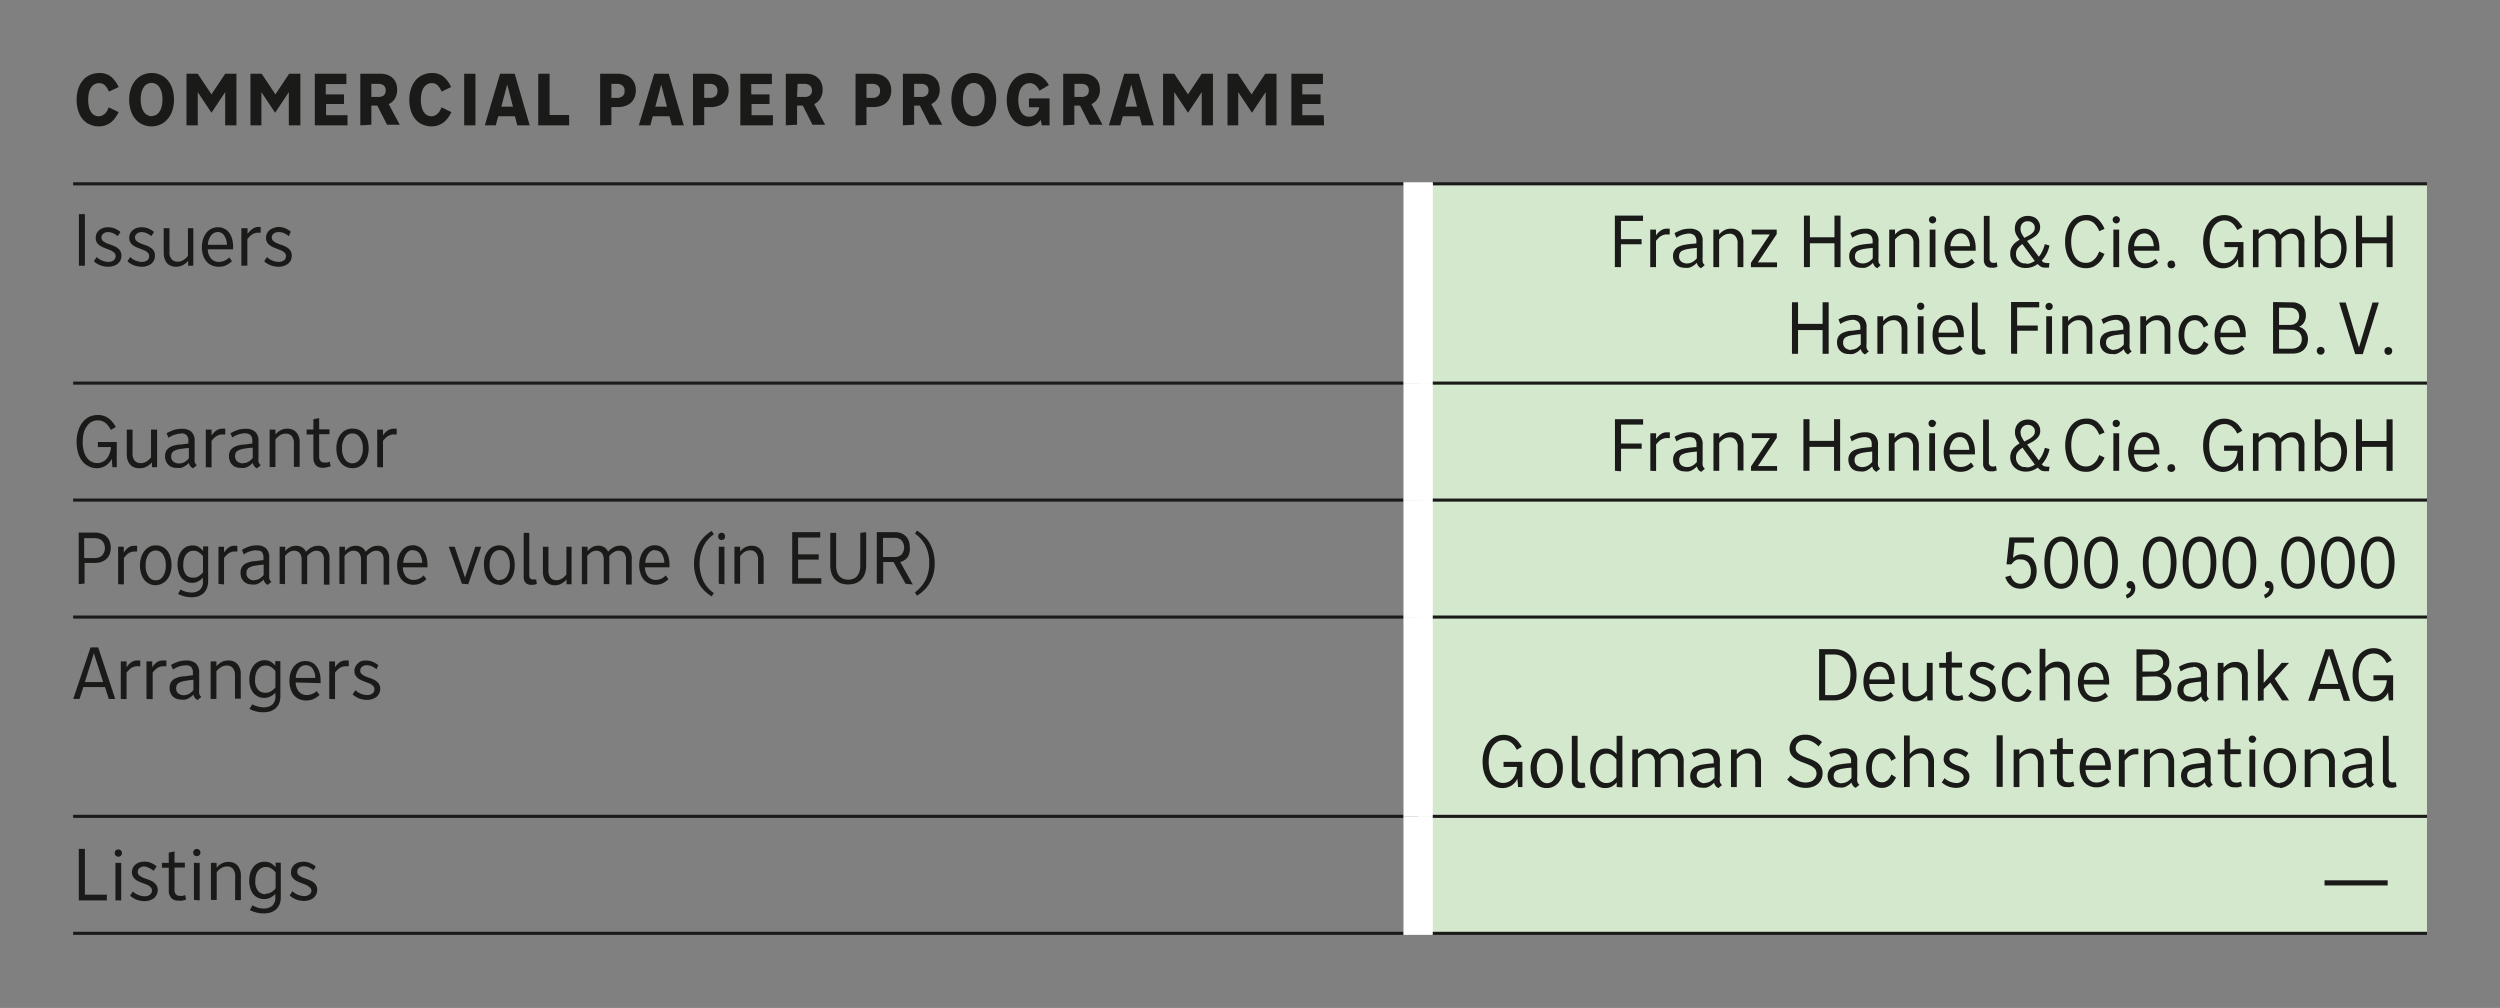
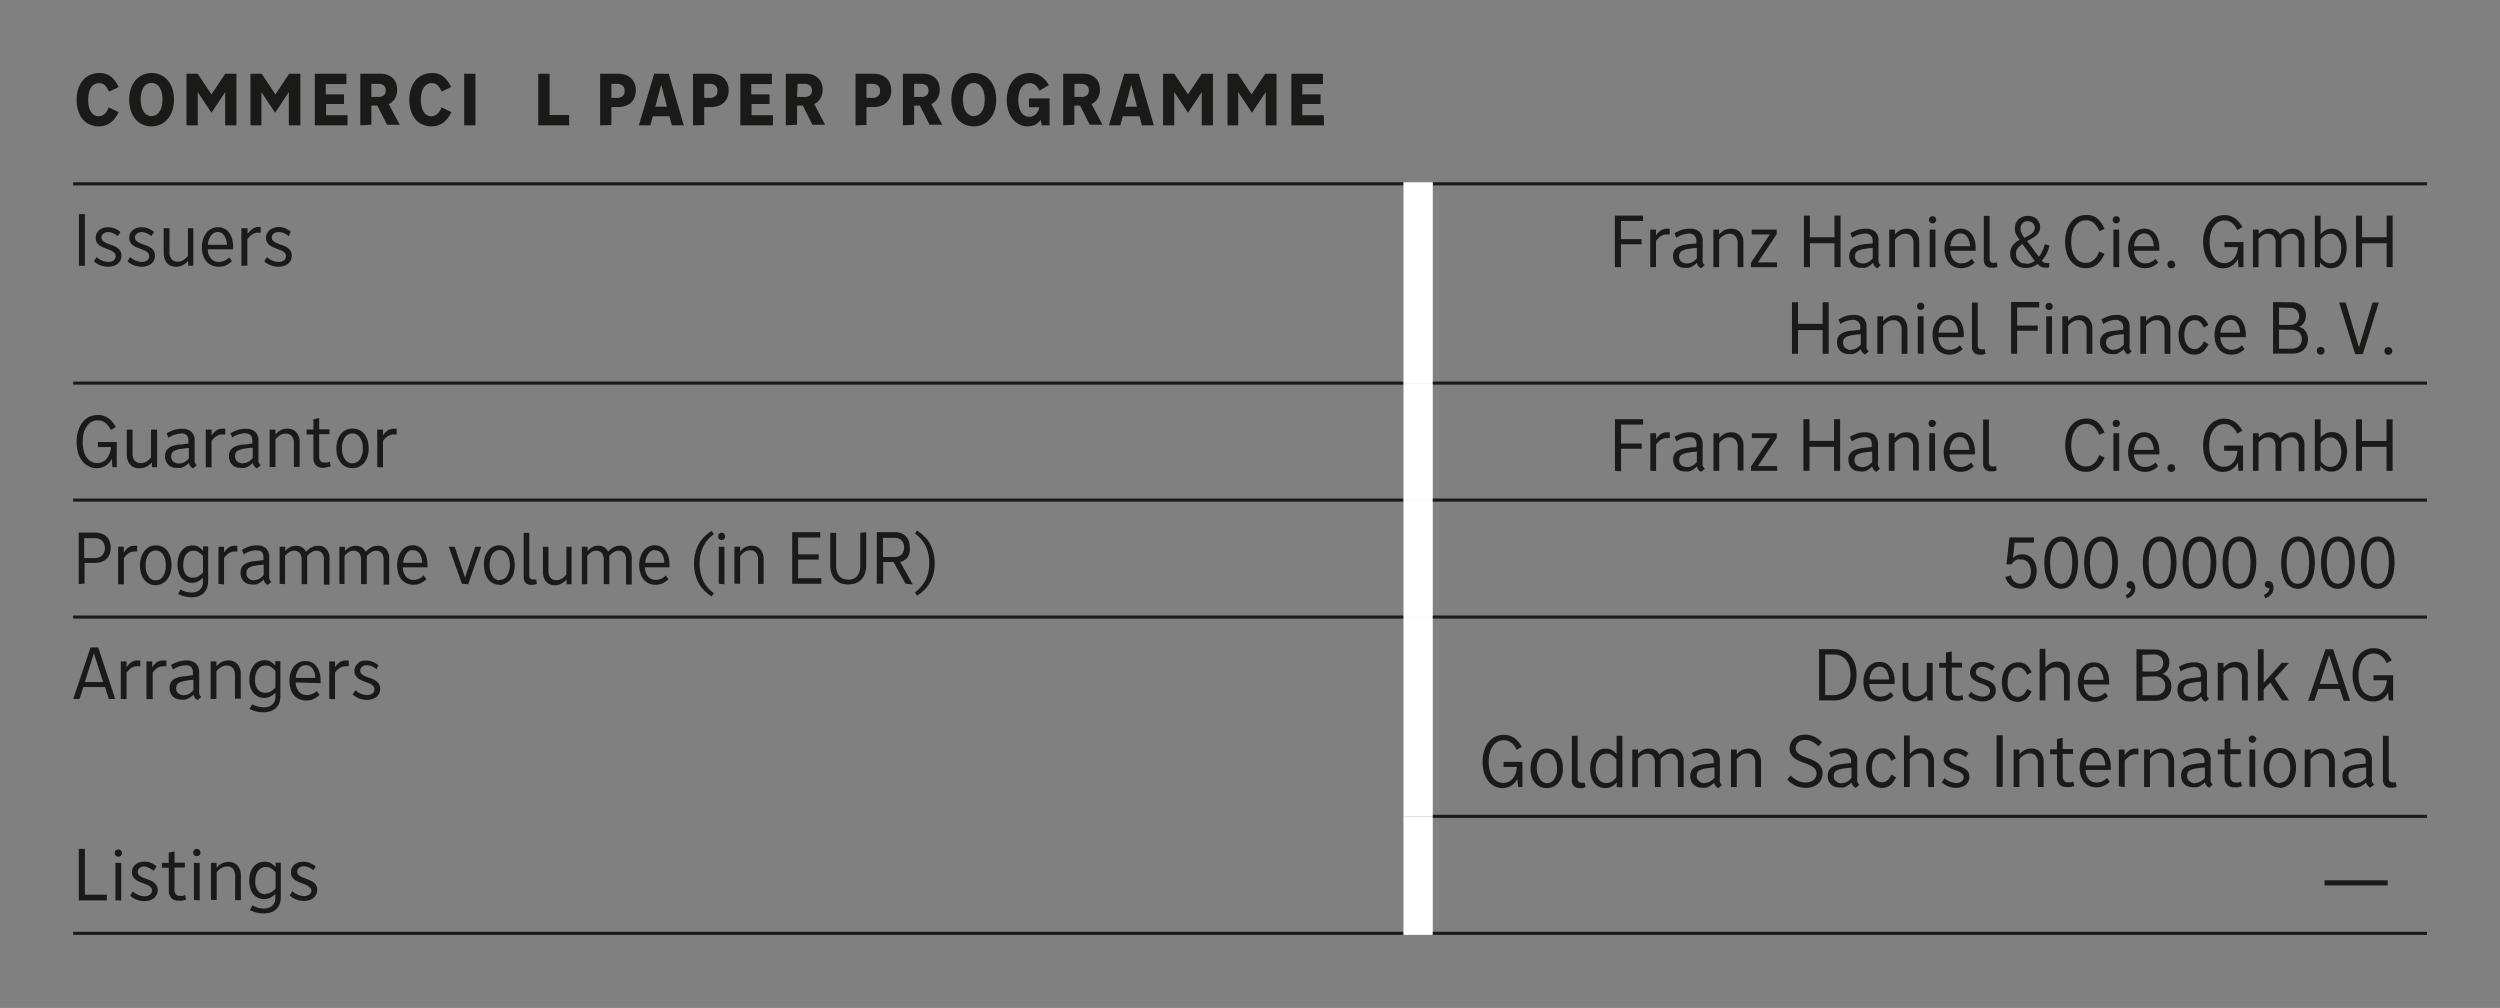
<svg xmlns="http://www.w3.org/2000/svg" id="Ebene_1" data-name="Ebene 1" viewBox="0 0 242.36 97.71">
  <rect x="0" y="0" width="242.36" height="97.71" fill="#808080" stroke="none" />
  <defs>
    <style>.cls-1{fill:#d4e8ce;}.cls-2,.cls-3{fill:none;stroke-miterlimit:10;}.cls-2{stroke:#1a1a18;stroke-width:0.3px;}.cls-3{stroke:#fff;stroke-width:2.84px;}.cls-4{fill:#1a1a18;}</style>
  </defs>
  <title>190328_Haniel_GB2018_Creditor_Relations_Tabelle E_1</title>
-   <path class="cls-1" d="M137.48,79.14h97.8V90.48h-97.8Zm0-19.32h97.8V79.14h-97.8Zm0-11.34h97.8V59.82h-97.8Zm0-11.34h97.8V48.48h-97.8Zm0-19.32h97.8V37.14h-97.8Z" />
  <line class="cls-2" x1="7.09" y1="17.82" x2="136.06" y2="17.82" />
  <line class="cls-2" x1="138.9" y1="17.82" x2="235.28" y2="17.82" />
  <line class="cls-2" x1="7.09" y1="37.14" x2="136.06" y2="37.14" />
  <line class="cls-2" x1="7.09" y1="48.48" x2="136.06" y2="48.48" />
  <line class="cls-2" x1="7.09" y1="59.82" x2="136.06" y2="59.82" />
-   <line class="cls-2" x1="7.09" y1="79.14" x2="136.06" y2="79.14" />
  <line class="cls-2" x1="7.09" y1="90.48" x2="136.06" y2="90.48" />
  <line class="cls-3" x1="137.48" y1="37.14" x2="137.48" y2="17.67" />
  <line class="cls-3" x1="137.48" y1="48.48" x2="137.48" y2="37.14" />
  <line class="cls-3" x1="137.48" y1="59.82" x2="137.48" y2="48.48" />
  <line class="cls-3" x1="137.48" y1="79.14" x2="137.48" y2="59.82" />
  <line class="cls-3" x1="137.48" y1="90.63" x2="137.48" y2="79.14" />
  <line class="cls-2" x1="138.9" y1="37.14" x2="235.28" y2="37.14" />
  <line class="cls-2" x1="138.9" y1="48.48" x2="235.28" y2="48.48" />
  <line class="cls-2" x1="138.9" y1="59.82" x2="235.28" y2="59.82" />
  <line class="cls-2" x1="138.9" y1="79.14" x2="235.28" y2="79.14" />
  <line class="cls-2" x1="138.9" y1="90.48" x2="235.28" y2="90.48" />
  <path class="cls-4" d="M10.56,8.88a1.77,1.77,0,0,0-.38-.6.82.82,0,0,0-.59-.22.79.79,0,0,0-.4.1.93.93,0,0,0-.34.29,1.45,1.45,0,0,0-.22.5,3,3,0,0,0-.08.72,3.13,3.13,0,0,0,.08.73,1.48,1.48,0,0,0,.22.49.88.88,0,0,0,.32.29.86.86,0,0,0,.39.09.84.84,0,0,0,.37-.08,1.21,1.21,0,0,0,.28-.21,1.31,1.31,0,0,0,.19-.27l.15-.3.95.46a4,4,0,0,1-.28.48,2,2,0,0,1-.39.45,1.8,1.8,0,0,1-.54.32,1.75,1.75,0,0,1-.72.13,2,2,0,0,1-.86-.18,1.77,1.77,0,0,1-.68-.5,2.25,2.25,0,0,1-.44-.81,3.21,3.21,0,0,1-.16-1.07,3.44,3.44,0,0,1,.16-1.1,2.43,2.43,0,0,1,.46-.82,1.94,1.94,0,0,1,.69-.51,2.14,2.14,0,0,1,.89-.18,1.77,1.77,0,0,1,1.14.36,2.85,2.85,0,0,1,.73,1Z" />
  <path class="cls-4" d="M14.69,12.25a2,2,0,0,1-.86-.18,1.94,1.94,0,0,1-.69-.51,2.43,2.43,0,0,1-.45-.81,3.52,3.52,0,0,1,0-2.16,2.43,2.43,0,0,1,.46-.82,2,2,0,0,1,.69-.51,2.07,2.07,0,0,1,.86-.18,2,2,0,0,1,.86.18,1.94,1.94,0,0,1,.69.51,2.43,2.43,0,0,1,.45.81,3.52,3.52,0,0,1,0,2.16,2.29,2.29,0,0,1-.46.81,1.94,1.94,0,0,1-.69.52A2.07,2.07,0,0,1,14.69,12.25Zm0-1a.83.83,0,0,0,.41-.1.88.88,0,0,0,.33-.28,1.55,1.55,0,0,0,.23-.5,2.6,2.6,0,0,0,.09-.73,2.53,2.53,0,0,0-.09-.72,1.55,1.55,0,0,0-.23-.5.8.8,0,0,0-.33-.28.83.83,0,0,0-.41-.1.82.82,0,0,0-.4.1.8.8,0,0,0-.33.28,1.55,1.55,0,0,0-.23.5,2.53,2.53,0,0,0-.09.72,2.6,2.6,0,0,0,.09.73,1.55,1.55,0,0,0,.23.5.88.88,0,0,0,.33.28A.82.82,0,0,0,14.69,11.27Z" />
  <path class="cls-4" d="M18.08,12.15v-5h1.09l1.33,2,1.33-2h1.09v5H21.83V8.93l-1.33,2-1.33-2v3.22Z" />
  <path class="cls-4" d="M24.28,12.15v-5h1.09l1.33,2,1.33-2h1.09v5H28V8.93l-1.33,2-1.33-2v3.22Z" />
  <path class="cls-4" d="M33.69,12.15H30.52v-5h3.06v1h-2v1h1.77v.93H31.61v1.09h2.08Z" />
  <path class="cls-4" d="M34.93,12.15v-5h1.94a2,2,0,0,1,.67.1,1.5,1.5,0,0,1,.52.31,1.37,1.37,0,0,1,.33.48,1.93,1.93,0,0,1,.11.65,1.69,1.69,0,0,1-.21.86,1.39,1.39,0,0,1-.61.54l1.07,2H37.52l-.94-1.85H36v1.85ZM36,9.4h.68a.85.85,0,0,0,.51-.14.58.58,0,0,0,.2-.49.58.58,0,0,0-.2-.49.85.85,0,0,0-.51-.15H36Z" />
  <path class="cls-4" d="M42.81,8.88a1.77,1.77,0,0,0-.38-.6.78.78,0,0,0-.58-.22.83.83,0,0,0-.41.1,1,1,0,0,0-.33.29,1.28,1.28,0,0,0-.22.5,2.53,2.53,0,0,0-.09.72,2.65,2.65,0,0,0,.09.73,1.3,1.3,0,0,0,.22.49.88.88,0,0,0,.32.29.86.86,0,0,0,.39.09.87.87,0,0,0,.37-.08,1.39,1.39,0,0,0,.27-.21,1.35,1.35,0,0,0,.2-.27c.06-.11.1-.21.15-.3l.95.46a4,4,0,0,1-.28.48,2.74,2.74,0,0,1-.39.45,2.08,2.08,0,0,1-.54.32,1.81,1.81,0,0,1-.72.13,2.08,2.08,0,0,1-.87-.18,1.85,1.85,0,0,1-.68-.5,2.42,2.42,0,0,1-.44-.81,3.49,3.49,0,0,1-.16-1.07,3.43,3.43,0,0,1,.17-1.1,2.59,2.59,0,0,1,.45-.82,2.07,2.07,0,0,1,.7-.51,2.13,2.13,0,0,1,.88-.18A1.73,1.73,0,0,1,43,7.44a2.62,2.62,0,0,1,.73,1Z" />
  <path class="cls-4" d="M45,12.15v-5h1.09v5Z" />
-   <path class="cls-4" d="M47,12.15l1.48-5h1.42l1.45,5H50.15l-.23-.88H48.3l-.24.88Zm1.6-1.81h1.13l-.56-2.15Z" />
  <path class="cls-4" d="M55.18,12.15h-3v-5h1.1v4h1.89Z" />
  <path class="cls-4" d="M58.18,12.15v-5h1.74a2.3,2.3,0,0,1,.71.11,1.46,1.46,0,0,1,.54.32,1.61,1.61,0,0,1,.35.5,1.83,1.83,0,0,1,.12.68,1.7,1.7,0,0,1-.13.69,1.41,1.41,0,0,1-.35.51,1.49,1.49,0,0,1-.55.31,2,2,0,0,1-.71.11h-.63v1.74Zm1.64-2.66a.81.81,0,0,0,.52-.16.6.6,0,0,0,.21-.52.6.6,0,0,0-.21-.52.81.81,0,0,0-.52-.16h-.55V9.49Z" />
  <path class="cls-4" d="M61.93,12.15l1.49-5h1.41l1.46,5H65.13l-.23-.88H63.28l-.23.88Zm1.6-1.81h1.13L64.1,8.19Z" />
  <path class="cls-4" d="M67.18,12.15v-5h1.74a2.25,2.25,0,0,1,.71.11,1.47,1.47,0,0,1,.89.82,1.83,1.83,0,0,1,.12.68,1.7,1.7,0,0,1-.13.69,1.38,1.38,0,0,1-.9.82,2,2,0,0,1-.71.11h-.63v1.74Zm1.64-2.66a.81.81,0,0,0,.52-.16.6.6,0,0,0,.21-.52.6.6,0,0,0-.21-.52.81.81,0,0,0-.52-.16h-.55V9.49Z" />
  <path class="cls-4" d="M74.93,12.15H71.77v-5h3.06v1h-2v1h1.77v.93H72.86v1.09h2.07Z" />
  <path class="cls-4" d="M76.18,12.15v-5h1.94a2,2,0,0,1,.67.1,1.45,1.45,0,0,1,.51.31,1.25,1.25,0,0,1,.33.48,1.71,1.71,0,0,1,.12.65,1.69,1.69,0,0,1-.22.86,1.31,1.31,0,0,1-.6.54l1.06,2H78.76l-.93-1.85h-.56v1.85ZM77.27,9.4H78a.8.8,0,0,0,.5-.14.56.56,0,0,0,.21-.49.56.56,0,0,0-.21-.49.8.8,0,0,0-.5-.15h-.68Z" />
  <path class="cls-4" d="M82.94,12.15v-5h1.73a2.31,2.31,0,0,1,.72.11,1.46,1.46,0,0,1,.54.32,1.43,1.43,0,0,1,.34.5,1.65,1.65,0,0,1,.13.68,1.7,1.7,0,0,1-.13.69,1.41,1.41,0,0,1-.35.51,1.49,1.49,0,0,1-.55.31,2.05,2.05,0,0,1-.72.11H84v1.74Zm1.64-2.66a.81.81,0,0,0,.52-.16.6.6,0,0,0,.21-.52.6.6,0,0,0-.21-.52.81.81,0,0,0-.52-.16H84V9.49Z" />
  <path class="cls-4" d="M87.53,12.15v-5h1.94a2,2,0,0,1,.67.1,1.6,1.6,0,0,1,.52.31,1.37,1.37,0,0,1,.33.48,1.93,1.93,0,0,1,.11.65,1.6,1.6,0,0,1-.22.86,1.31,1.31,0,0,1-.6.54l1.07,2H90.11l-.93-1.85h-.56v1.85ZM88.62,9.4h.68a.85.85,0,0,0,.51-.14.58.58,0,0,0,.2-.49.58.58,0,0,0-.2-.49.85.85,0,0,0-.51-.15h-.68Z" />
  <path class="cls-4" d="M94.4,12.25a2,2,0,0,1-.86-.18,1.94,1.94,0,0,1-.69-.51,2.43,2.43,0,0,1-.45-.81,3.52,3.52,0,0,1,0-2.16,2.43,2.43,0,0,1,.46-.82,2,2,0,0,1,.69-.51,2.07,2.07,0,0,1,.86-.18,2,2,0,0,1,.86.18,1.94,1.94,0,0,1,.69.51,2.43,2.43,0,0,1,.45.81,3.52,3.52,0,0,1,0,2.16,2.29,2.29,0,0,1-.46.81,1.94,1.94,0,0,1-.69.52A2.07,2.07,0,0,1,94.4,12.25Zm0-1a.83.83,0,0,0,.41-.1.88.88,0,0,0,.33-.28,1.55,1.55,0,0,0,.23-.5,2.6,2.6,0,0,0,.09-.73,2.53,2.53,0,0,0-.09-.72,1.55,1.55,0,0,0-.23-.5.8.8,0,0,0-.33-.28.83.83,0,0,0-.41-.1.82.82,0,0,0-.4.1.8.8,0,0,0-.33.28,1.55,1.55,0,0,0-.23.5,2.53,2.53,0,0,0-.09.72,2.6,2.6,0,0,0,.09.73,1.55,1.55,0,0,0,.23.5.88.88,0,0,0,.33.28A.82.82,0,0,0,94.4,11.27Z" />
  <path class="cls-4" d="M100.89,11.61a1.49,1.49,0,0,1-.55.48,1.66,1.66,0,0,1-.72.16,1.84,1.84,0,0,1-.77-.17,1.92,1.92,0,0,1-.64-.5,2.55,2.55,0,0,1-.44-.8A3.26,3.26,0,0,1,97.6,9.7a3.43,3.43,0,0,1,.17-1.1,2.5,2.5,0,0,1,.46-.82,2,2,0,0,1,.7-.52,2.18,2.18,0,0,1,.89-.18,1.88,1.88,0,0,1,1.1.32,2.5,2.5,0,0,1,.76.85l-.91.54a1.66,1.66,0,0,0-.39-.53.89.89,0,0,0-.58-.2.94.94,0,0,0-.75.39,1.51,1.51,0,0,0-.24.51,2.68,2.68,0,0,0-.09.74,2.68,2.68,0,0,0,.09.74,1.79,1.79,0,0,0,.23.5.89.89,0,0,0,.74.38.89.89,0,0,0,.62-.24,1.2,1.2,0,0,0,.35-.68h-1V9.54h2v2.61H101Z" />
  <path class="cls-4" d="M103.07,12.15v-5H105a2,2,0,0,1,.67.1,1.6,1.6,0,0,1,.52.31,1.37,1.37,0,0,1,.33.48,1.93,1.93,0,0,1,.11.65,1.6,1.6,0,0,1-.22.86,1.31,1.31,0,0,1-.6.54l1.07,2h-1.24l-.93-1.85h-.56v1.85Zm1.09-2.75h.68a.85.85,0,0,0,.51-.14.58.58,0,0,0,.2-.49.58.58,0,0,0-.2-.49.85.85,0,0,0-.51-.15h-.68Z" />
  <path class="cls-4" d="M107.5,12.15l1.49-5h1.41l1.46,5H110.7l-.23-.88h-1.62l-.24.88Zm1.6-1.81h1.13l-.56-2.15Z" />
  <path class="cls-4" d="M112.75,12.15v-5h1.09l1.33,2,1.33-2h1.09v5H116.5V8.93l-1.33,2-1.33-2v3.22Z" />
  <path class="cls-4" d="M119,12.15v-5H120l1.33,2,1.33-2h1.09v5H122.7V8.93l-1.33,2-1.33-2v3.22Z" />
  <path class="cls-4" d="M128.36,12.15h-3.17v-5h3.06v1h-2v1h1.77v.93h-1.77v1.09h2.08Z" />
  <path class="cls-4" d="M7.65,25.76v-5h.58v5Zm3.76-2.87a1.9,1.9,0,0,0-.49-.3,1.23,1.23,0,0,0-.44-.09.69.69,0,0,0-.46.15.45.45,0,0,0-.18.38.42.42,0,0,0,.14.33,2,2,0,0,0,.36.22l.46.17a2.9,2.9,0,0,1,.47.21,1.38,1.38,0,0,1,.36.32.88.88,0,0,1,.14.51,1,1,0,0,1-.09.44,1.27,1.27,0,0,1-.27.34,1.32,1.32,0,0,1-.41.21,1.51,1.51,0,0,1-.53.08,2.28,2.28,0,0,1-.66-.11,1.82,1.82,0,0,1-.71-.42l.27-.41a1.61,1.61,0,0,0,.61.37,1.48,1.48,0,0,0,.51.1.82.82,0,0,0,.52-.15.5.5,0,0,0,.06-.75,1.59,1.59,0,0,0-.36-.23l-.47-.18a3.22,3.22,0,0,1-.46-.21,1.34,1.34,0,0,1-.36-.31.87.87,0,0,1-.14-.5,1,1,0,0,1,.09-.43,1,1,0,0,1,.25-.32A1.28,1.28,0,0,1,10,22.1a1.51,1.51,0,0,1,.48-.07,2,2,0,0,1,.57.09,2.38,2.38,0,0,1,.63.37Zm3.26,0a2.13,2.13,0,0,0-.5-.3,1.18,1.18,0,0,0-.43-.09.73.73,0,0,0-.47.15.45.45,0,0,0-.18.38.4.4,0,0,0,.15.33,1.62,1.62,0,0,0,.35.22c.15.06.3.12.47.17a2.78,2.78,0,0,1,.46.21,1.12,1.12,0,0,1,.36.32.81.81,0,0,1,.14.51,1,1,0,0,1-.09.44,1,1,0,0,1-.27.34,1.22,1.22,0,0,1-.41.21,1.44,1.44,0,0,1-.53.08,2.39,2.39,0,0,1-.66-.11,2,2,0,0,1-.71-.42l.27-.41a1.69,1.69,0,0,0,.61.37,1.57,1.57,0,0,0,.51.1.86.86,0,0,0,.53-.15.47.47,0,0,0,.19-.4.45.45,0,0,0-.14-.35,1.24,1.24,0,0,0-.36-.23l-.46-.18a3.35,3.35,0,0,1-.47-.21,1.17,1.17,0,0,1-.35-.31.8.8,0,0,1-.15-.5,1,1,0,0,1,.09-.43,1,1,0,0,1,.26-.32,1.07,1.07,0,0,1,.38-.21,1.43,1.43,0,0,1,.48-.07,2,2,0,0,1,.56.09,2.1,2.1,0,0,1,.63.37Zm4.07-.77v3.64h-.5l0-.47a1.76,1.76,0,0,1-.53.42,1.43,1.43,0,0,1-.66.15,1.19,1.19,0,0,1-.47-.09,1,1,0,0,1-.38-.25,1.37,1.37,0,0,1-.24-.43,1.8,1.8,0,0,1-.09-.6V22.12h.56v2.29a1,1,0,0,0,.22.73.74.74,0,0,0,.56.23,1.06,1.06,0,0,0,.55-.15,1.52,1.52,0,0,0,.46-.42V22.12Zm1.4,2.05a1.48,1.48,0,0,0,.33.91,1,1,0,0,0,.76.31,1.44,1.44,0,0,0,.5-.1,1.5,1.5,0,0,0,.49-.34l.27.37a2.43,2.43,0,0,1-.62.42,1.84,1.84,0,0,1-.66.12,1.63,1.63,0,0,1-.67-.13,1.34,1.34,0,0,1-.51-.37,1.68,1.68,0,0,1-.34-.6,2.45,2.45,0,0,1-.12-.8,2.55,2.55,0,0,1,.13-.81,1.88,1.88,0,0,1,.33-.61,1.38,1.38,0,0,1,.49-.38,1.44,1.44,0,0,1,.62-.13,1.31,1.31,0,0,1,.59.13,1.26,1.26,0,0,1,.46.37,1.73,1.73,0,0,1,.3.59,2.81,2.81,0,0,1,.11.8v.25Zm1-1.68a.83.83,0,0,0-.67.33,1.57,1.57,0,0,0-.32.91H22a1.67,1.67,0,0,0-.28-.92A.76.76,0,0,0,21.13,22.49Zm2.26,3.27V22.12H24v.56a1.66,1.66,0,0,1,.43-.45A1,1,0,0,1,25,22h.14l.13,0v.56l-.16,0H25a.88.88,0,0,0-.33.06,1.47,1.47,0,0,0-.28.14,2.29,2.29,0,0,0-.23.21,1.68,1.68,0,0,0-.18.21v2.57ZM28,22.89a2.13,2.13,0,0,0-.5-.3A1.18,1.18,0,0,0,27,22.5a.73.73,0,0,0-.47.15.45.45,0,0,0-.18.38.4.4,0,0,0,.15.33,1.62,1.62,0,0,0,.35.22c.15.06.3.12.47.17a2.78,2.78,0,0,1,.46.21,1.12,1.12,0,0,1,.36.32.81.81,0,0,1,.14.51,1,1,0,0,1-.09.44,1,1,0,0,1-.27.34,1.22,1.22,0,0,1-.41.21,1.44,1.44,0,0,1-.53.08,2.39,2.39,0,0,1-.66-.11,2,2,0,0,1-.71-.42l.27-.41a1.69,1.69,0,0,0,.61.37,1.57,1.57,0,0,0,.51.1.86.86,0,0,0,.53-.15.47.47,0,0,0,.19-.4.45.45,0,0,0-.14-.35,1.24,1.24,0,0,0-.36-.23l-.46-.18a3.35,3.35,0,0,1-.47-.21,1.17,1.17,0,0,1-.35-.31.8.8,0,0,1-.15-.5,1,1,0,0,1,.09-.43,1,1,0,0,1,.26-.32,1.07,1.07,0,0,1,.38-.21A1.43,1.43,0,0,1,27,22a2,2,0,0,1,.56.09,2.1,2.1,0,0,1,.63.37Z" />
  <path class="cls-4" d="M156.55,25.9v-5h2.73v.52h-2.14v1.76h2v.5h-2V25.9Zm3.43,0V22.26h.56v.56a1.66,1.66,0,0,1,.43-.45,1,1,0,0,1,.63-.2h.14l.13,0v.56l-.16,0h-.15a.88.88,0,0,0-.33.06,1.47,1.47,0,0,0-.28.14,2.29,2.29,0,0,0-.23.21,1.68,1.68,0,0,0-.18.21V25.9Zm3.77-3.26a2.39,2.39,0,0,0-1.24.41l-.18-.45a5.14,5.14,0,0,1,.74-.33,2.64,2.64,0,0,1,.74-.1,1.37,1.37,0,0,1,.92.28,1.17,1.17,0,0,1,.33.93v1.51a3.18,3.18,0,0,0,0,.47.55.55,0,0,0,.21.34l-.36.3a.66.66,0,0,1-.28-.23.7.7,0,0,1-.13-.29l-.21.19-.26.17a1.66,1.66,0,0,1-.31.12,1.5,1.5,0,0,1-.37,0,1.41,1.41,0,0,1-.47-.07,1,1,0,0,1-.36-.22,1.13,1.13,0,0,1-.24-.36,1.21,1.21,0,0,1-.09-.48,1.06,1.06,0,0,1,.14-.56,1,1,0,0,1,.41-.36,2.5,2.5,0,0,1,.71-.2c.29-.05.63-.08,1-.11V23.4a.76.76,0,0,0-.2-.59A.84.84,0,0,0,163.75,22.64Zm-.22,2.9a1.1,1.1,0,0,0,.55-.14,1.58,1.58,0,0,0,.42-.36v-1a6.91,6.91,0,0,0-.8.09,2,2,0,0,0-.53.14.59.59,0,0,0-.3.22.65.65,0,0,0-.09.35.61.61,0,0,0,.22.53A.9.9,0,0,0,163.53,25.54Zm4.92-1.92a1,1,0,0,0-.22-.73.7.7,0,0,0-.56-.23,1.06,1.06,0,0,0-.55.15,1.62,1.62,0,0,0-.46.41V25.9h-.56V22.26h.56v.47a1.72,1.72,0,0,1,.52-.42,1.34,1.34,0,0,1,.64-.14,1.12,1.12,0,0,1,.86.34,1.43,1.43,0,0,1,.33,1V25.9h-.56Zm1.37-1.36h2.42v.44l-1.83,2.74h1.86v.46h-2.53v-.42l1.83-2.75h-1.75Zm5.06,3.64v-5h.58V23h2.38v-2.1h.59v5h-.59V23.58h-2.38V25.9Zm5.92-3.26a2.39,2.39,0,0,0-1.23.41l-.19-.45a4.78,4.78,0,0,1,.75-.33,2.52,2.52,0,0,1,.73-.1,1.37,1.37,0,0,1,.92.28,1.17,1.17,0,0,1,.33.93v1.51a3.18,3.18,0,0,0,0,.47.55.55,0,0,0,.21.34L182,26a.63.63,0,0,1-.29-.23.86.86,0,0,1-.13-.29,2,2,0,0,1-.21.19,1.54,1.54,0,0,1-.57.29,1.45,1.45,0,0,1-.37,0,1.35,1.35,0,0,1-.46-.07,1,1,0,0,1-.37-.22,1.13,1.13,0,0,1-.24-.36,1.21,1.21,0,0,1-.09-.48,1.06,1.06,0,0,1,.14-.56,1,1,0,0,1,.42-.36,2.32,2.32,0,0,1,.71-.2c.28-.05.62-.08,1-.11V23.4a.76.76,0,0,0-.2-.59A.82.82,0,0,0,180.8,22.64Zm-.22,2.9a1.1,1.1,0,0,0,.55-.14,1.44,1.44,0,0,0,.42-.36v-1a6.91,6.91,0,0,0-.8.09,2.13,2.13,0,0,0-.53.14.59.59,0,0,0-.3.22.65.65,0,0,0-.09.35.61.61,0,0,0,.22.53A.9.9,0,0,0,180.58,25.54Zm4.92-1.92a1.06,1.06,0,0,0-.21-.73.74.74,0,0,0-.57-.23,1.06,1.06,0,0,0-.55.15,1.76,1.76,0,0,0-.46.41V25.9h-.56V22.26h.56v.47a1.72,1.72,0,0,1,.52-.42,1.34,1.34,0,0,1,.64-.14,1.12,1.12,0,0,1,.86.34,1.43,1.43,0,0,1,.33,1V25.9h-.56Zm2.2-2.31a.35.35,0,1,1-.7,0,.33.33,0,0,1,.1-.25.36.36,0,0,1,.5,0A.33.33,0,0,1,187.7,21.31Zm-.63,4.59V22.26h.56V25.9Zm2-1.59a1.48,1.48,0,0,0,.33.91,1,1,0,0,0,.77.31,1.53,1.53,0,0,0,.5-.1,1.58,1.58,0,0,0,.48-.34l.28.37a2.31,2.31,0,0,1-.63.42,1.84,1.84,0,0,1-.66.12,1.63,1.63,0,0,1-.67-.13,1.34,1.34,0,0,1-.51-.37,1.66,1.66,0,0,1-.33-.6,2.45,2.45,0,0,1-.12-.8,2.55,2.55,0,0,1,.12-.81,1.88,1.88,0,0,1,.33-.61,1.48,1.48,0,0,1,.49-.38,1.44,1.44,0,0,1,.62-.13,1.31,1.31,0,0,1,.59.13,1.26,1.26,0,0,1,.46.37,1.73,1.73,0,0,1,.3.59,2.81,2.81,0,0,1,.11.8v.25Zm1-1.68a.83.83,0,0,0-.67.33,1.64,1.64,0,0,0-.32.91h1.9a1.67,1.67,0,0,0-.28-.92A.76.76,0,0,0,190,22.63Zm2.81,2.43a.47.47,0,0,0,.1.32.32.32,0,0,0,.25.1.55.55,0,0,0,.18,0l.17-.05.06.44-.29.08a1.39,1.39,0,0,1-.3,0,.7.7,0,0,1-.54-.2.82.82,0,0,1-.19-.58V20.93h.56Z" />
  <path class="cls-4" d="M194.88,24.58a1.35,1.35,0,0,1,.07-.46,1.27,1.27,0,0,1,.2-.36,1.59,1.59,0,0,1,.29-.29,3,3,0,0,1,.35-.23,3.79,3.79,0,0,1-.34-.52,1.29,1.29,0,0,1-.12-.57,1.35,1.35,0,0,1,.09-.5,1.16,1.16,0,0,1,.26-.38,1.18,1.18,0,0,1,.4-.25,1.35,1.35,0,0,1,.5-.09,1.53,1.53,0,0,1,.49.08,1,1,0,0,1,.62.58,1,1,0,0,1,.09.43,1,1,0,0,1-.11.47,1.39,1.39,0,0,1-.29.35,3.27,3.27,0,0,1-.41.28l-.46.24,1.14,1.53a2.36,2.36,0,0,0,.35-.57,3.15,3.15,0,0,0,.23-.65l.45.13a2.84,2.84,0,0,1-.27.79,3,3,0,0,1-.48.68.73.73,0,0,0,.22.18.93.93,0,0,0,.32.05h.1l.11,0-.05.44-.17,0h-.18a.9.9,0,0,1-.4-.07,1.11,1.11,0,0,1-.33-.28,2.42,2.42,0,0,1-.55.29,1.89,1.89,0,0,1-.63.1,1.66,1.66,0,0,1-.59-.1,1.33,1.33,0,0,1-.47-.29,1.28,1.28,0,0,1-.32-.44A1.41,1.41,0,0,1,194.88,24.58Zm1.56,1a1.22,1.22,0,0,0,.43-.08,1.79,1.79,0,0,0,.39-.2l-1.2-1.64a2,2,0,0,0-.45.4.87.87,0,0,0-.17.56,1,1,0,0,0,.07.4.89.89,0,0,0,.22.3,1,1,0,0,0,.32.19A1.23,1.23,0,0,0,196.44,25.53Zm-.56-3.41a1,1,0,0,0,.1.45,3.08,3.08,0,0,0,.27.44l.38-.2a1.48,1.48,0,0,0,.32-.21.9.9,0,0,0,.23-.25.66.66,0,0,0,.08-.32.58.58,0,0,0-.19-.45.67.67,0,0,0-.49-.18.66.66,0,0,0-.51.2A.71.71,0,0,0,195.88,22.12Z" />
  <path class="cls-4" d="M203.51,22.41a2.19,2.19,0,0,0-.5-.77,1.1,1.1,0,0,0-.77-.28,1.33,1.33,0,0,0-.57.13,1.28,1.28,0,0,0-.47.4,1.81,1.81,0,0,0-.3.64,3.46,3.46,0,0,0-.11.9,3.33,3.33,0,0,0,.11.89,2,2,0,0,0,.3.65,1.14,1.14,0,0,0,.44.38,1.21,1.21,0,0,0,.56.13,1.07,1.07,0,0,0,.49-.1,1.19,1.19,0,0,0,.36-.26,1.31,1.31,0,0,0,.27-.35c.07-.14.14-.27.19-.39l.51.24a4.7,4.7,0,0,1-.26.49,1.92,1.92,0,0,1-.37.44,2,2,0,0,1-.5.33,1.79,1.79,0,0,1-.68.12,2,2,0,0,1-.81-.17,1.92,1.92,0,0,1-.63-.51,2.34,2.34,0,0,1-.42-.8,3.61,3.61,0,0,1-.15-1.08,3.33,3.33,0,0,1,.16-1.09,2.44,2.44,0,0,1,.42-.82,1.89,1.89,0,0,1,.65-.52,2.1,2.1,0,0,1,.84-.17,1.54,1.54,0,0,1,1.06.35,2.69,2.69,0,0,1,.69,1Zm2-1.1a.35.35,0,1,1-.7,0,.33.33,0,0,1,.1-.25.36.36,0,0,1,.5,0A.33.33,0,0,1,205.51,21.31Zm-.63,4.59V22.26h.56V25.9Zm2-1.59a1.48,1.48,0,0,0,.33.91,1,1,0,0,0,.76.31,1.44,1.44,0,0,0,.5-.1,1.5,1.5,0,0,0,.49-.34l.27.37a2.43,2.43,0,0,1-.62.42,1.84,1.84,0,0,1-.66.12,1.63,1.63,0,0,1-.67-.13,1.34,1.34,0,0,1-.51-.37,1.68,1.68,0,0,1-.34-.6,2.45,2.45,0,0,1-.12-.8,2.55,2.55,0,0,1,.13-.81,1.88,1.88,0,0,1,.33-.61,1.38,1.38,0,0,1,.49-.38,1.44,1.44,0,0,1,.62-.13,1.31,1.31,0,0,1,.59.13,1.26,1.26,0,0,1,.46.37,1.73,1.73,0,0,1,.3.59,2.81,2.81,0,0,1,.11.8v.25Zm1-1.68a.83.83,0,0,0-.67.33,1.57,1.57,0,0,0-.32.91h1.9a1.67,1.67,0,0,0-.28-.92A.76.76,0,0,0,207.82,22.63Zm3,3a.34.34,0,0,1-.11.28.36.36,0,0,1-.27.1.39.39,0,0,1-.27-.1.37.37,0,0,1-.1-.28.36.36,0,0,1,.1-.27.39.39,0,0,1,.27-.1.36.36,0,0,1,.27.1A.33.33,0,0,1,210.84,25.62Zm6.08-.53a1.69,1.69,0,0,1-.61.68,1.6,1.6,0,0,1-.84.23,1.58,1.58,0,0,1-.74-.17,1.71,1.71,0,0,1-.62-.49,2.51,2.51,0,0,1-.41-.8,3.62,3.62,0,0,1-.16-1.09,3.67,3.67,0,0,1,.16-1.09,2.52,2.52,0,0,1,.44-.83,1.92,1.92,0,0,1,.65-.52,2,2,0,0,1,.81-.17,1.81,1.81,0,0,1,.58.09,1.83,1.83,0,0,1,.48.25,1.66,1.66,0,0,1,.38.37,2.77,2.77,0,0,1,.31.45l-.49.29c-.07-.12-.14-.24-.22-.36a1.93,1.93,0,0,0-.27-.3,1.51,1.51,0,0,0-.35-.2,1.42,1.42,0,0,0-.42-.07,1.26,1.26,0,0,0-1,.53,1.87,1.87,0,0,0-.31.65,3.18,3.18,0,0,0-.12.91,3.46,3.46,0,0,0,.11.9,2,2,0,0,0,.31.64,1.24,1.24,0,0,0,.45.38,1.17,1.17,0,0,0,.55.13,1.29,1.29,0,0,0,.48-.1,1.31,1.31,0,0,0,.41-.3,1.55,1.55,0,0,0,.29-.49,2.92,2.92,0,0,0,.15-.66h-1.31v-.49h1.84V25.9H217Zm1.45.81V22.26h.56v.42a1.75,1.75,0,0,1,.49-.38,1.33,1.33,0,0,1,.61-.13,1.09,1.09,0,0,1,.58.15,1,1,0,0,1,.4.44,1.83,1.83,0,0,1,.54-.43,1.39,1.39,0,0,1,.68-.16,1.07,1.07,0,0,1,.82.32,1.31,1.31,0,0,1,.31,1V25.9h-.56V23.54a1,1,0,0,0-.2-.67.72.72,0,0,0-.53-.21.88.88,0,0,0-.5.14,1.7,1.7,0,0,0-.44.37c0,.1,0,.19,0,.28V25.9h-.56V23.54a.94.94,0,0,0-.21-.67.71.71,0,0,0-.53-.21.88.88,0,0,0-.5.14,1.62,1.62,0,0,0-.42.37V25.9Zm6,0v-5h.56V22.7a1.74,1.74,0,0,1,.47-.38,1.29,1.29,0,0,1,.64-.15,1.26,1.26,0,0,1,1,.49,1.73,1.73,0,0,1,.3.59,2.74,2.74,0,0,1,.11.79,2.64,2.64,0,0,1-.12.83,1.75,1.75,0,0,1-.31.61,1.29,1.29,0,0,1-.48.39,1.38,1.38,0,0,1-.6.13,1.08,1.08,0,0,1-.62-.16,1.55,1.55,0,0,1-.45-.4l0,.46Zm1.53-3.24a1,1,0,0,0-.55.15,1.63,1.63,0,0,0-.42.41v1.72a1.6,1.6,0,0,0,.41.41.88.88,0,0,0,.53.16,1,1,0,0,0,.42-.09,1,1,0,0,0,.34-.27,1.41,1.41,0,0,0,.22-.46,2.35,2.35,0,0,0,.08-.63,1.64,1.64,0,0,0-.29-1A.9.9,0,0,0,225.87,22.66Zm2.46,3.24v-5h.59V23h2.38v-2.1h.58v5h-.58V23.58h-2.38V25.9Z" />
  <path class="cls-4" d="M173.72,34.3v-5h.59v2.1h2.38v-2.1h.59v5h-.59V32h-2.38V34.3ZM179.64,31a2.39,2.39,0,0,0-1.23.41l-.18-.45a4.69,4.69,0,0,1,.74-.33,2.59,2.59,0,0,1,.74-.1,1.34,1.34,0,0,1,.91.28,1.17,1.17,0,0,1,.33.93v1.51a3.18,3.18,0,0,0,0,.47.56.56,0,0,0,.22.34l-.36.3a.68.68,0,0,1-.41-.52l-.22.19a1.3,1.3,0,0,1-.26.17,1.25,1.25,0,0,1-.31.12,1.4,1.4,0,0,1-.37,0,1.35,1.35,0,0,1-.46-.07,1,1,0,0,1-.36-.22,1,1,0,0,1-.25-.36,1.42,1.42,0,0,1-.08-.48,1.06,1.06,0,0,1,.13-.56,1,1,0,0,1,.42-.36,2.41,2.41,0,0,1,.71-.2c.29,0,.63-.08,1-.11V31.8a.76.76,0,0,0-.19-.59A.85.85,0,0,0,179.64,31Zm-.21,2.9a1.1,1.1,0,0,0,.55-.14,1.54,1.54,0,0,0,.41-.36v-1a6.71,6.71,0,0,0-.79.09,1.91,1.91,0,0,0-.53.14.59.59,0,0,0-.3.22.65.65,0,0,0-.09.35.64.64,0,0,0,.21.53A1,1,0,0,0,179.43,33.94ZM184.35,32a1,1,0,0,0-.22-.73.71.71,0,0,0-.57-.23,1.08,1.08,0,0,0-.55.15,1.58,1.58,0,0,0-.45.41V34.3H182V30.66h.56v.47a1.68,1.68,0,0,1,.51-.42,1.38,1.38,0,0,1,.65-.14,1.14,1.14,0,0,1,.86.34,1.43,1.43,0,0,1,.33,1V34.3h-.56Zm2.2-2.31a.36.36,0,0,1-.1.25.33.33,0,0,1-.25.1.34.34,0,0,1-.26-.1.35.35,0,0,1-.09-.25.37.37,0,0,1,.09-.25.34.34,0,0,1,.26-.1.33.33,0,0,1,.25.1A.37.37,0,0,1,186.55,29.71Zm-.63,4.59V30.66h.56V34.3Zm2-1.59a1.48,1.48,0,0,0,.32.91,1,1,0,0,0,.77.31,1.44,1.44,0,0,0,.5-.1,1.5,1.5,0,0,0,.49-.34l.27.37a2.31,2.31,0,0,1-.63.42,1.75,1.75,0,0,1-.65.12,1.6,1.6,0,0,1-.67-.13,1.46,1.46,0,0,1-.52-.37,1.82,1.82,0,0,1-.33-.6,2.45,2.45,0,0,1-.12-.8,2.55,2.55,0,0,1,.12-.81,2.1,2.1,0,0,1,.34-.61,1.39,1.39,0,0,1,1.1-.51,1.35,1.35,0,0,1,1.06.5,2.17,2.17,0,0,1,.3.59,2.81,2.81,0,0,1,.11.8v.25Zm1-1.68a.83.83,0,0,0-.67.33,1.57,1.57,0,0,0-.32.91h1.9a1.76,1.76,0,0,0-.28-.92A.76.76,0,0,0,188.86,31Zm2.81,2.43a.47.47,0,0,0,.09.32.34.34,0,0,0,.26.1.5.5,0,0,0,.17,0,.69.69,0,0,0,.17,0l.07.44-.29.08a1.53,1.53,0,0,1-.3,0,.7.7,0,0,1-.54-.2.78.78,0,0,1-.19-.58V29.33h.56Zm3.23.84v-5h2.73v.52h-2.14v1.76h2v.5h-2V34.3ZM199,29.71a.35.35,0,1,1-.7,0,.33.33,0,0,1,.1-.25.36.36,0,0,1,.5,0A.33.33,0,0,1,199,29.71Zm-.63,4.59V30.66h.56V34.3ZM202.28,32a1,1,0,0,0-.22-.73.7.7,0,0,0-.56-.23,1.06,1.06,0,0,0-.55.15,1.62,1.62,0,0,0-.46.41V34.3h-.56V30.66h.56v.47a1.72,1.72,0,0,1,.52-.42,1.34,1.34,0,0,1,.64-.14,1.12,1.12,0,0,1,.86.34,1.43,1.43,0,0,1,.33,1V34.3h-.56Zm2.86-1a2.34,2.34,0,0,0-1.23.41l-.19-.45a4.78,4.78,0,0,1,.75-.33,2.52,2.52,0,0,1,.73-.1,1.37,1.37,0,0,1,.92.28,1.17,1.17,0,0,1,.33.93v1.51a3.18,3.18,0,0,0,0,.47.55.55,0,0,0,.21.34l-.36.3a.66.66,0,0,1-.28-.23.7.7,0,0,1-.13-.29l-.21.19-.26.17a1.66,1.66,0,0,1-.31.12,1.45,1.45,0,0,1-.37,0,1.41,1.41,0,0,1-.47-.07,1,1,0,0,1-.36-.22,1.13,1.13,0,0,1-.24-.36,1.21,1.21,0,0,1-.09-.48,1.06,1.06,0,0,1,.14-.56,1,1,0,0,1,.41-.36,2.5,2.5,0,0,1,.71-.2c.29,0,.63-.08,1-.11V31.8a.76.76,0,0,0-.2-.59A.82.82,0,0,0,205.14,31Zm-.22,2.9a1.1,1.1,0,0,0,.55-.14,1.44,1.44,0,0,0,.42-.36v-1a6.91,6.91,0,0,0-.8.09,2,2,0,0,0-.53.14.59.59,0,0,0-.3.22.65.65,0,0,0-.09.35.61.61,0,0,0,.22.53A.9.9,0,0,0,204.92,33.94ZM209.84,32a1,1,0,0,0-.22-.73.7.7,0,0,0-.56-.23,1.06,1.06,0,0,0-.55.15,1.62,1.62,0,0,0-.46.41V34.3h-.56V30.66h.56v.47a1.72,1.72,0,0,1,.52-.42,1.34,1.34,0,0,1,.64-.14,1.12,1.12,0,0,1,.86.34,1.43,1.43,0,0,1,.33,1V34.3h-.56Zm4.26,1.37a2.12,2.12,0,0,1-.21.36,2.22,2.22,0,0,1-.28.33,1.6,1.6,0,0,1-.38.23,1.31,1.31,0,0,1-.5.09,1.39,1.39,0,0,1-.61-.13,1.35,1.35,0,0,1-.49-.37,2.14,2.14,0,0,1-.32-.6,2.81,2.81,0,0,1-.11-.8,2.47,2.47,0,0,1,.12-.81,1.88,1.88,0,0,1,.33-.61,1.42,1.42,0,0,1,.5-.38,1.51,1.51,0,0,1,.63-.13,1.28,1.28,0,0,1,.79.24,1.8,1.8,0,0,1,.51.72l-.44.25a1.3,1.3,0,0,0-.35-.54.8.8,0,0,0-.52-.18.93.93,0,0,0-.4.09.91.91,0,0,0-.32.27,1.34,1.34,0,0,0-.21.45,2.35,2.35,0,0,0-.08.63,1.64,1.64,0,0,0,.28,1,.88.88,0,0,0,.71.36.79.79,0,0,0,.32-.06,1.44,1.44,0,0,0,.25-.18,1.55,1.55,0,0,0,.19-.24,2.44,2.44,0,0,0,.14-.28Zm1.15-.68a1.48,1.48,0,0,0,.33.91,1,1,0,0,0,.76.31,1.54,1.54,0,0,0,.51-.1,1.58,1.58,0,0,0,.48-.34l.27.37a2.27,2.27,0,0,1-.62.42,1.84,1.84,0,0,1-.66.12,1.63,1.63,0,0,1-.67-.13,1.34,1.34,0,0,1-.51-.37,1.68,1.68,0,0,1-.34-.6,2.76,2.76,0,0,1-.11-.8,2.55,2.55,0,0,1,.12-.81,1.88,1.88,0,0,1,.33-.61,1.38,1.38,0,0,1,.49-.38,1.44,1.44,0,0,1,.62-.13,1.31,1.31,0,0,1,.59.13,1.26,1.26,0,0,1,.46.37,1.73,1.73,0,0,1,.3.59,2.81,2.81,0,0,1,.11.8v.25Zm1-1.68a.83.83,0,0,0-.67.33,1.64,1.64,0,0,0-.32.91h1.9a1.67,1.67,0,0,0-.28-.92A.76.76,0,0,0,216.24,31Zm5.92-1.7a1.41,1.41,0,0,1,1,.34,1.19,1.19,0,0,1,.37.92,1.27,1.27,0,0,1-.18.69,1,1,0,0,1-.49.42,1.13,1.13,0,0,1,.64.43,1.32,1.32,0,0,1,.23.79,1.5,1.5,0,0,1-.11.58,1.4,1.4,0,0,1-.31.44,1.29,1.29,0,0,1-.47.27,2,2,0,0,1-.61.09h-1.88v-5Zm-1.23.51V31.5H222a1,1,0,0,0,.64-.21.89.89,0,0,0,0-1.24,1,1,0,0,0-.64-.21Zm0,2.13V33.8h1.22a1.05,1.05,0,0,0,.7-.23.85.85,0,0,0,.28-.69.83.83,0,0,0-.28-.68,1.05,1.05,0,0,0-.7-.23ZM225.35,34a.34.34,0,0,1-.11.28.35.35,0,0,1-.26.1.36.36,0,0,1-.27-.1.34.34,0,0,1-.11-.28.33.33,0,0,1,.11-.27.36.36,0,0,1,.27-.1.35.35,0,0,1,.26.1A.33.33,0,0,1,225.35,34Z" />
  <path class="cls-4" d="M230.61,29.33l-1.55,5h-.74l-1.55-5h.63l1.29,4.36L230,29.33Zm1.3,4.69a.34.34,0,0,1-.11.28.36.36,0,0,1-.27.1.39.39,0,0,1-.27-.1.37.37,0,0,1-.1-.28.36.36,0,0,1,.1-.27.39.39,0,0,1,.27-.1.36.36,0,0,1,.27.1A.33.33,0,0,1,231.91,34Z" />
  <path class="cls-4" d="M10.83,44.48a1.62,1.62,0,0,1-.61.68,1.6,1.6,0,0,1-.84.23,1.58,1.58,0,0,1-.74-.17A1.68,1.68,0,0,1,8,44.73a2.34,2.34,0,0,1-.42-.8,3.64,3.64,0,0,1-.15-1.09,3.38,3.38,0,0,1,.16-1.09,2.33,2.33,0,0,1,.43-.83,1.92,1.92,0,0,1,.65-.52,2,2,0,0,1,.82-.17,1.7,1.7,0,0,1,.57.09,1.57,1.57,0,0,1,.48.25,1.66,1.66,0,0,1,.38.37,2.77,2.77,0,0,1,.31.45l-.49.29a2.32,2.32,0,0,0-.22-.36,1.93,1.93,0,0,0-.27-.3,1.33,1.33,0,0,0-.35-.2,1.42,1.42,0,0,0-.42-.07,1.4,1.4,0,0,0-.57.13,1.25,1.25,0,0,0-.46.4,1.88,1.88,0,0,0-.32.65,3.2,3.2,0,0,0-.11.91,3.08,3.08,0,0,0,.11.9,1.81,1.81,0,0,0,.3.64,1.24,1.24,0,0,0,.45.38,1.2,1.2,0,0,0,.55.13,1.38,1.38,0,0,0,.49-.1,1.27,1.27,0,0,0,.4-.3,1.39,1.39,0,0,0,.29-.49,2.13,2.13,0,0,0,.15-.66H9.49v-.49h1.83v2.44H10.9Zm4.4-2.83v3.64h-.5l0-.47a1.76,1.76,0,0,1-.53.42,1.38,1.38,0,0,1-.65.15A1.21,1.21,0,0,1,13,45.3a.87.87,0,0,1-.37-.25,1.22,1.22,0,0,1-.25-.43,1.8,1.8,0,0,1-.09-.6V41.65h.56v2.29a1,1,0,0,0,.22.73.75.75,0,0,0,.57.23,1.08,1.08,0,0,0,.55-.15,1.49,1.49,0,0,0,.45-.42V41.65Zm2.34.38a2.39,2.39,0,0,0-1.24.41L16.15,42a5.14,5.14,0,0,1,.74-.33,2.64,2.64,0,0,1,.74-.1,1.37,1.37,0,0,1,.92.28,1.2,1.2,0,0,1,.32.93v1.51a3.06,3.06,0,0,0,0,.47.55.55,0,0,0,.21.34l-.36.3a.66.66,0,0,1-.28-.23.59.59,0,0,1-.13-.29l-.21.19-.26.17a1.66,1.66,0,0,1-.31.12,1.53,1.53,0,0,1-.38,0,1.39,1.39,0,0,1-.46-.07,1,1,0,0,1-.36-.22,1.13,1.13,0,0,1-.24-.36,1.21,1.21,0,0,1-.09-.48,1.06,1.06,0,0,1,.14-.56,1,1,0,0,1,.41-.36,2.5,2.5,0,0,1,.71-.2c.29,0,.63-.08,1-.11v-.24a.76.76,0,0,0-.19-.59A.84.84,0,0,0,17.57,42Zm-.22,2.9a1.1,1.1,0,0,0,.55-.14,1.54,1.54,0,0,0,.41-.36v-1a7,7,0,0,0-.79.09,2,2,0,0,0-.53.14.59.59,0,0,0-.3.22.65.65,0,0,0-.09.35.61.61,0,0,0,.22.53A.9.9,0,0,0,17.35,44.93Zm2.6.36V41.65h.56v.56a1.83,1.83,0,0,1,.43-.45,1,1,0,0,1,.63-.2h.14l.13,0v.56l-.16,0h-.15a.88.88,0,0,0-.33.06,1.15,1.15,0,0,0-.27.14,1.64,1.64,0,0,0-.24.21,1.68,1.68,0,0,0-.18.21v2.57ZM23.75,42a2.39,2.39,0,0,0-1.23.41L22.34,42a4.69,4.69,0,0,1,.74-.33,2.59,2.59,0,0,1,.74-.1,1.34,1.34,0,0,1,.91.28,1.17,1.17,0,0,1,.33.93v1.51a3.18,3.18,0,0,0,0,.47.61.61,0,0,0,.22.34l-.36.3a.68.68,0,0,1-.41-.52l-.22.19a1.56,1.56,0,0,1-.25.17,1.52,1.52,0,0,1-.32.12,1.4,1.4,0,0,1-.37,0,1.35,1.35,0,0,1-.46-.07,1,1,0,0,1-.36-.22.88.88,0,0,1-.24-.36,1.21,1.21,0,0,1-.09-.48,1.06,1.06,0,0,1,.13-.56,1.07,1.07,0,0,1,.42-.36,2.41,2.41,0,0,1,.71-.2c.29,0,.63-.08,1-.11v-.24a.76.76,0,0,0-.19-.59A.85.85,0,0,0,23.75,42Zm-.21,2.9a1.1,1.1,0,0,0,.55-.14,1.54,1.54,0,0,0,.41-.36v-1a7,7,0,0,0-.79.09,1.91,1.91,0,0,0-.53.14.59.59,0,0,0-.3.22.65.65,0,0,0-.09.35.64.64,0,0,0,.21.53A1,1,0,0,0,23.54,44.93ZM28.49,43a1.06,1.06,0,0,0-.21-.73.74.74,0,0,0-.57-.23,1.06,1.06,0,0,0-.55.15,1.76,1.76,0,0,0-.46.41v2.68h-.56V41.65h.56v.47a1.72,1.72,0,0,1,.52-.42,1.34,1.34,0,0,1,.64-.14,1.12,1.12,0,0,1,.86.34,1.43,1.43,0,0,1,.33,1v2.36h-.56Zm1.23-1.36h.66v-1l.56-.11v1.09h1v.47h-1v2.13a.69.69,0,0,0,.13.47.5.5,0,0,0,.39.15l.26,0,.24-.08.1.44-.36.1a1.74,1.74,0,0,1-.39.05.91.91,0,0,1-.7-.26,1.11,1.11,0,0,1-.23-.76V42.12h-.66Zm4.45,3.74a1.45,1.45,0,0,1-.63-.13,1.41,1.41,0,0,1-.49-.38,1.73,1.73,0,0,1-.33-.6,2.86,2.86,0,0,1-.11-.8,2.45,2.45,0,0,1,.12-.8,1.88,1.88,0,0,1,.33-.61,1.38,1.38,0,0,1,.49-.38,1.51,1.51,0,0,1,.63-.13,1.45,1.45,0,0,1,.63.13,1.33,1.33,0,0,1,.5.38,1.9,1.9,0,0,1,.32.6,3,3,0,0,1,0,1.6,1.88,1.88,0,0,1-.33.61,1.55,1.55,0,0,1-.5.38A1.45,1.45,0,0,1,34.17,45.39Zm0-.47a.84.84,0,0,0,.72-.39,1.71,1.71,0,0,0,.28-1.06,1.75,1.75,0,0,0-.28-1.06.85.85,0,0,0-.72-.38.88.88,0,0,0-.73.38,1.75,1.75,0,0,0-.28,1.06,1.71,1.71,0,0,0,.28,1.06A.86.86,0,0,0,34.18,44.92Zm2.4.37V41.65h.56v.56a1.79,1.79,0,0,1,.42-.45,1,1,0,0,1,.63-.2h.15l.13,0v.56l-.16,0h-.15a.88.88,0,0,0-.33.06,1.22,1.22,0,0,0-.28.14,2.29,2.29,0,0,0-.23.21,1.68,1.68,0,0,0-.18.21v2.57Z" />
  <path class="cls-4" d="M156.56,45.64v-5h2.73v.52h-2.14V43h2v.5h-2v2.19Zm3.43,0V42h.56v.56a1.79,1.79,0,0,1,.42-.45,1,1,0,0,1,.63-.2h.15l.13,0v.56l-.16,0h-.15a.88.88,0,0,0-.33.06,1.22,1.22,0,0,0-.28.14,2.29,2.29,0,0,0-.23.21,1.68,1.68,0,0,0-.18.21v2.57Zm3.76-3.26a2.39,2.39,0,0,0-1.23.41l-.18-.45a4.69,4.69,0,0,1,.74-.33,2.59,2.59,0,0,1,.74-.1,1.34,1.34,0,0,1,.91.28,1.17,1.17,0,0,1,.33.93v1.51a3.18,3.18,0,0,0,0,.47.61.61,0,0,0,.22.34l-.36.3a.68.68,0,0,1-.41-.52l-.22.19a1.56,1.56,0,0,1-.25.17,1.52,1.52,0,0,1-.32.12,1.4,1.4,0,0,1-.37,0,1.35,1.35,0,0,1-.46-.07,1,1,0,0,1-.36-.22.88.88,0,0,1-.24-.36,1.21,1.21,0,0,1-.09-.48,1.06,1.06,0,0,1,.13-.56,1.07,1.07,0,0,1,.42-.36,2.41,2.41,0,0,1,.71-.2c.29-.05.63-.08,1-.11v-.24a.76.76,0,0,0-.19-.59A.85.85,0,0,0,163.75,42.38Zm-.21,2.9a1.1,1.1,0,0,0,.55-.14,1.54,1.54,0,0,0,.41-.36v-1a7,7,0,0,0-.79.09,1.91,1.91,0,0,0-.53.14.59.59,0,0,0-.3.22.65.65,0,0,0-.09.35.64.64,0,0,0,.21.53A1,1,0,0,0,163.54,45.28Zm4.92-1.92a1,1,0,0,0-.22-.73.71.71,0,0,0-.57-.23,1.08,1.08,0,0,0-.55.15,1.58,1.58,0,0,0-.45.41v2.68h-.56V42h.56v.47a1.68,1.68,0,0,1,.51-.42,1.38,1.38,0,0,1,.65-.14,1.14,1.14,0,0,1,.86.34,1.43,1.43,0,0,1,.33,1v2.36h-.56ZM169.83,42h2.42v.44l-1.83,2.74h1.86v.46h-2.53v-.42l1.83-2.75h-1.75Zm5,3.64v-5h.59v2.1h2.38v-2.1h.59v5h-.59V43.32h-2.38v2.32Zm5.93-3.26a2.39,2.39,0,0,0-1.24.41l-.18-.45a5.14,5.14,0,0,1,.74-.33,2.64,2.64,0,0,1,.74-.1,1.37,1.37,0,0,1,.92.28,1.2,1.2,0,0,1,.32.93v1.51a2.17,2.17,0,0,0,0,.47.55.55,0,0,0,.21.34l-.36.3a.66.66,0,0,1-.28-.23.59.59,0,0,1-.13-.29l-.21.19-.26.17a1.66,1.66,0,0,1-.31.12,1.53,1.53,0,0,1-.38,0,1.39,1.39,0,0,1-.46-.07,1,1,0,0,1-.36-.22,1.13,1.13,0,0,1-.24-.36,1.21,1.21,0,0,1-.09-.48,1,1,0,0,1,.14-.56,1,1,0,0,1,.41-.36,2.5,2.5,0,0,1,.71-.2c.29-.05.63-.08,1-.11v-.24a.76.76,0,0,0-.19-.59A.84.84,0,0,0,180.81,42.38Zm-.22,2.9a1.1,1.1,0,0,0,.55-.14,1.54,1.54,0,0,0,.41-.36v-1a7,7,0,0,0-.79.09,2,2,0,0,0-.53.14.59.59,0,0,0-.3.22.65.65,0,0,0-.09.35.61.61,0,0,0,.22.53A.9.9,0,0,0,180.59,45.28Zm4.92-1.92a1,1,0,0,0-.22-.73.7.7,0,0,0-.56-.23,1.06,1.06,0,0,0-.55.15,1.62,1.62,0,0,0-.46.41v2.68h-.56V42h.56v.47a1.61,1.61,0,0,1,.52-.42,1.34,1.34,0,0,1,.64-.14,1.14,1.14,0,0,1,.86.34,1.43,1.43,0,0,1,.33,1v2.36h-.56Zm2.2-2.31a.36.36,0,0,1-.1.25.33.33,0,0,1-.25.1.3.3,0,0,1-.25-.1.32.32,0,0,1-.1-.25.33.33,0,0,1,.1-.25.3.3,0,0,1,.25-.1.33.33,0,0,1,.25.1A.37.37,0,0,1,187.71,41.05Zm-.63,4.59V42h.56v3.64ZM189,44.05a1.48,1.48,0,0,0,.33.91,1,1,0,0,0,.76.31,1.44,1.44,0,0,0,.5-.1,1.5,1.5,0,0,0,.49-.34l.27.37a2.43,2.43,0,0,1-.62.42,1.84,1.84,0,0,1-.66.12,1.6,1.6,0,0,1-.67-.13,1.46,1.46,0,0,1-.52-.37,1.82,1.82,0,0,1-.33-.6,2.45,2.45,0,0,1-.12-.8,2.3,2.3,0,0,1,.13-.81,1.88,1.88,0,0,1,.33-.61,1.38,1.38,0,0,1,.49-.38,1.42,1.42,0,0,1,.61-.13,1.32,1.32,0,0,1,.6.13,1.26,1.26,0,0,1,.46.37,1.73,1.73,0,0,1,.3.59,2.81,2.81,0,0,1,.11.8v.25Zm1-1.68a.83.83,0,0,0-.67.33,1.57,1.57,0,0,0-.32.91h1.9a1.76,1.76,0,0,0-.28-.92A.76.76,0,0,0,190,42.37Zm2.81,2.43a.42.42,0,0,0,.1.32.3.3,0,0,0,.25.1.55.55,0,0,0,.18,0l.16-.05.07.44-.29.08-.3,0a.7.7,0,0,1-.54-.2.78.78,0,0,1-.19-.58V40.67h.56Z" />
-   <path class="cls-4" d="M194.88,44.32a1.34,1.34,0,0,1,.08-.46,1.07,1.07,0,0,1,.2-.36,1.59,1.59,0,0,1,.29-.29,4,4,0,0,1,.34-.23,3.64,3.64,0,0,1-.33-.52,1.29,1.29,0,0,1-.12-.57,1.35,1.35,0,0,1,.09-.5,1,1,0,0,1,.26-.38,1.09,1.09,0,0,1,.4-.25,1.35,1.35,0,0,1,.5-.09,1.53,1.53,0,0,1,.49.08,1.16,1.16,0,0,1,.37.23,1.07,1.07,0,0,1,.25.35,1,1,0,0,1,.09.43,1,1,0,0,1-.11.47,1.43,1.43,0,0,1-.3.35,2.55,2.55,0,0,1-.4.28l-.46.24,1.13,1.53a2.76,2.76,0,0,0,.36-.57,3.87,3.87,0,0,0,.23-.65l.45.13a3.24,3.24,0,0,1-.28.79,2.66,2.66,0,0,1-.47.68.73.73,0,0,0,.22.18.93.93,0,0,0,.32.05h.1l.11,0-.06.44-.16,0h-.19a.88.88,0,0,1-.39-.07.91.91,0,0,1-.33-.28,2.48,2.48,0,0,1-.56.29,1.79,1.79,0,0,1-.62.1,1.63,1.63,0,0,1-.59-.1,1.37,1.37,0,0,1-.48-.29,1.25,1.25,0,0,1-.31-.44A1.41,1.41,0,0,1,194.88,44.32Zm1.57,1a1.26,1.26,0,0,0,.43-.08,1.79,1.79,0,0,0,.39-.2l-1.2-1.64a2,2,0,0,0-.45.4.87.87,0,0,0-.18.56.94.94,0,0,0,.29.7,1.13,1.13,0,0,0,.32.19A1.34,1.34,0,0,0,196.45,45.27Zm-.57-3.41a1.14,1.14,0,0,0,.1.45,3.08,3.08,0,0,0,.27.44l.39-.2a1.48,1.48,0,0,0,.32-.21,1.09,1.09,0,0,0,.23-.25.66.66,0,0,0,.08-.32.58.58,0,0,0-.19-.45.69.69,0,0,0-.49-.18.66.66,0,0,0-.51.2A.72.72,0,0,0,195.88,41.86Z" />
  <path class="cls-4" d="M203.51,42.15a2.17,2.17,0,0,0-.49-.77,1.12,1.12,0,0,0-.77-.28,1.41,1.41,0,0,0-.58.13,1.33,1.33,0,0,0-.46.4,1.81,1.81,0,0,0-.3.64,3.08,3.08,0,0,0-.11.9,3,3,0,0,0,.11.89,2.17,2.17,0,0,0,.29.65,1.24,1.24,0,0,0,.45.38,1.18,1.18,0,0,0,.56.13,1.07,1.07,0,0,0,.49-.1,1.19,1.19,0,0,0,.36-.26,1.31,1.31,0,0,0,.27-.35q.1-.21.18-.39l.52.24a4.7,4.7,0,0,1-.26.49,1.92,1.92,0,0,1-.37.44,1.87,1.87,0,0,1-.51.33,1.71,1.71,0,0,1-.67.12,1.92,1.92,0,0,1-.81-.17,1.86,1.86,0,0,1-.64-.51,2.16,2.16,0,0,1-.41-.8,4,4,0,0,1,0-2.17,2.65,2.65,0,0,1,.43-.82,1.81,1.81,0,0,1,.65-.52,2.05,2.05,0,0,1,.83-.17,1.57,1.57,0,0,1,1.07.35,2.8,2.8,0,0,1,.68,1Zm2-1.1a.36.36,0,0,1-.1.25.33.33,0,0,1-.25.1.34.34,0,0,1-.26-.1.35.35,0,0,1-.09-.25.37.37,0,0,1,.09-.25.34.34,0,0,1,.26-.1.33.33,0,0,1,.25.1A.37.37,0,0,1,205.52,41.05Zm-.63,4.59V42h.56v3.64Zm2-1.59a1.48,1.48,0,0,0,.32.91,1,1,0,0,0,.77.31,1.44,1.44,0,0,0,.5-.1,1.5,1.5,0,0,0,.49-.34l.27.37a2.31,2.31,0,0,1-.63.42,1.75,1.75,0,0,1-.65.12,1.6,1.6,0,0,1-.67-.13,1.46,1.46,0,0,1-.52-.37,1.82,1.82,0,0,1-.33-.6,2.45,2.45,0,0,1-.12-.8,2.55,2.55,0,0,1,.12-.81,2.1,2.1,0,0,1,.34-.61,1.39,1.39,0,0,1,1.1-.51,1.35,1.35,0,0,1,1.06.5,2.17,2.17,0,0,1,.3.59,2.81,2.81,0,0,1,.11.8v.25Zm1-1.68a.83.83,0,0,0-.67.33,1.57,1.57,0,0,0-.32.91h1.9a1.76,1.76,0,0,0-.28-.92A.76.76,0,0,0,207.83,42.37Zm3,3a.38.38,0,0,1-.11.28.41.41,0,0,1-.54,0,.38.38,0,0,1-.11-.28.37.37,0,0,1,.11-.27.41.41,0,0,1,.54,0A.37.37,0,0,1,210.85,45.36Zm6.08-.53a1.69,1.69,0,0,1-.61.68,1.69,1.69,0,0,1-1.59.06,1.76,1.76,0,0,1-.61-.49,2.51,2.51,0,0,1-.41-.8,3.33,3.33,0,0,1-.16-1.09,3.38,3.38,0,0,1,.16-1.09,2.51,2.51,0,0,1,.43-.83,1.79,1.79,0,0,1,1.47-.69,1.81,1.81,0,0,1,.58.09,1.63,1.63,0,0,1,.47.25,1.7,1.7,0,0,1,.39.37,3.52,3.52,0,0,1,.3.45l-.49.29a3.35,3.35,0,0,0-.21-.36,1.58,1.58,0,0,0-.28-.3,1.13,1.13,0,0,0-.77-.27,1.32,1.32,0,0,0-.56.13,1.28,1.28,0,0,0-.47.4,2.08,2.08,0,0,0-.32.65,3.6,3.6,0,0,0-.11.91,3.46,3.46,0,0,0,.11.9,2,2,0,0,0,.31.64,1.1,1.1,0,0,0,.45.38,1.13,1.13,0,0,0,.54.13,1.3,1.3,0,0,0,.49-.1,1.31,1.31,0,0,0,.41-.3,1.76,1.76,0,0,0,.29-.49,2.48,2.48,0,0,0,.14-.66h-1.3V43.2h1.84v2.44H217Zm1.45.81V42h.56v.42a1.75,1.75,0,0,1,.49-.38,1.32,1.32,0,0,1,.6-.13,1.13,1.13,0,0,1,.59.15.94.94,0,0,1,.39.44,2,2,0,0,1,.55-.43,1.39,1.39,0,0,1,.68-.16,1.07,1.07,0,0,1,.82.32,1.35,1.35,0,0,1,.31,1v2.45h-.56V43.28a.94.94,0,0,0-.21-.67.69.69,0,0,0-.52-.21.94.94,0,0,0-.51.14,1.88,1.88,0,0,0-.44.37,1.37,1.37,0,0,1,0,.28v2.45h-.56V43.28a1,1,0,0,0-.2-.67.72.72,0,0,0-.53-.21.94.94,0,0,0-.51.14,1.58,1.58,0,0,0-.41.37v2.73Zm6,0v-5h.56v1.77a1.74,1.74,0,0,1,.47-.38,1.29,1.29,0,0,1,.64-.15,1.4,1.4,0,0,1,.58.12,1.37,1.37,0,0,1,.46.37,1.73,1.73,0,0,1,.3.59,2.74,2.74,0,0,1,.11.79,2.64,2.64,0,0,1-.12.83,1.94,1.94,0,0,1-.31.61,1.48,1.48,0,0,1-.48.39,1.38,1.38,0,0,1-.6.13,1.11,1.11,0,0,1-.63-.16,1.85,1.85,0,0,1-.45-.4l0,.46Zm1.53-3.24a1,1,0,0,0-.55.15,1.63,1.63,0,0,0-.42.41v1.72a1.6,1.6,0,0,0,.41.41.88.88,0,0,0,.53.16,1,1,0,0,0,.42-.09.86.86,0,0,0,.33-.27,1.42,1.42,0,0,0,.23-.46,2.35,2.35,0,0,0,.08-.63,1.64,1.64,0,0,0-.29-1A.91.91,0,0,0,225.88,42.4Zm2.46,3.24v-5h.58v2.1h2.38v-2.1h.59v5h-.59V43.32h-2.38v2.32Z" />
  <path class="cls-4" d="M7.63,56.63v-5h1.6a1.75,1.75,0,0,1,.62.11,1.17,1.17,0,0,1,.48.29,1.19,1.19,0,0,1,.3.45,1.8,1.8,0,0,1,0,1.24,1.25,1.25,0,0,1-.31.46,1.42,1.42,0,0,1-.49.29,1.81,1.81,0,0,1-.63.1h-1v2ZM9.16,54.1a1.07,1.07,0,0,0,.73-.24,1.08,1.08,0,0,0,0-1.45,1.07,1.07,0,0,0-.73-.24h-1V54.1Zm2.29,2.53V53H12v.56a2,2,0,0,1,.41-.45.92.92,0,0,1,.61-.2h.14l.13,0v.56l-.16,0H13a.83.83,0,0,0-.32.06,1.15,1.15,0,0,0-.27.14,1.47,1.47,0,0,0-.22.21,1.68,1.68,0,0,0-.18.21v2.57Zm3.65.1A1.36,1.36,0,0,1,14,56.22a1.7,1.7,0,0,1-.31-.6,2.53,2.53,0,0,1-.12-.8,2.45,2.45,0,0,1,.12-.8,1.86,1.86,0,0,1,.32-.61A1.44,1.44,0,0,1,14.5,53a1.39,1.39,0,0,1,.61-.13,1.36,1.36,0,0,1,.61.13,1.27,1.27,0,0,1,.48.38,1.55,1.55,0,0,1,.31.6,2.73,2.73,0,0,1,0,1.6,1.86,1.86,0,0,1-.32.61,1.37,1.37,0,0,1-.48.38A1.39,1.39,0,0,1,15.1,56.73Zm0-.47a.81.81,0,0,0,.7-.39,1.79,1.79,0,0,0,.27-1.06,1.83,1.83,0,0,0-.27-1.06.83.83,0,0,0-.7-.38.84.84,0,0,0-.71.38,1.83,1.83,0,0,0-.27,1.06,1.79,1.79,0,0,0,.27,1.06A.83.83,0,0,0,15.11,56.26Zm2.4.89a2.7,2.7,0,0,0,.53.22,2.51,2.51,0,0,0,.55.07,1.19,1.19,0,0,0,.79-.26,1,1,0,0,0,.3-.83V56a1.74,1.74,0,0,1-.46.36,1.16,1.16,0,0,1-.6.14,1.28,1.28,0,0,1-.56-.12,1.37,1.37,0,0,1-.45-.35,1.64,1.64,0,0,1-.28-.56,2.47,2.47,0,0,1-.11-.75,2.6,2.6,0,0,1,.11-.77,2,2,0,0,1,.3-.58,1.47,1.47,0,0,1,.46-.37,1.4,1.4,0,0,1,.58-.12,1.1,1.1,0,0,1,.59.14,1.79,1.79,0,0,1,.44.39l0-.44h.49v3.38a1.75,1.75,0,0,1-.13.68,1.41,1.41,0,0,1-.33.49,1.61,1.61,0,0,1-.51.29,2.27,2.27,0,0,1-.65.09,2.84,2.84,0,0,1-.66-.08,3.81,3.81,0,0,1-.64-.24ZM18.74,56a.92.92,0,0,0,.52-.14,1.65,1.65,0,0,0,.42-.38V53.92a1.68,1.68,0,0,0-.42-.39.81.81,0,0,0-.49-.14.83.83,0,0,0-.39.08,1,1,0,0,0-.32.26,1.18,1.18,0,0,0-.21.42,1.76,1.76,0,0,0-.08.59,1.42,1.42,0,0,0,.28,1A.87.87,0,0,0,18.74,56Zm2.44.6V53h.54v.56a2,2,0,0,1,.41-.45.92.92,0,0,1,.61-.2h.14l.13,0v.56l-.16,0h-.14a.83.83,0,0,0-.32.06,1.15,1.15,0,0,0-.27.14,1.47,1.47,0,0,0-.22.21,1.68,1.68,0,0,0-.18.21v2.57Zm3.65-3.26a2.3,2.3,0,0,0-1.2.41l-.17-.45a3.78,3.78,0,0,1,.72-.33,2.44,2.44,0,0,1,.71-.1,1.28,1.28,0,0,1,.89.28,1.2,1.2,0,0,1,.32.93v1.51a3.18,3.18,0,0,0,0,.47.55.55,0,0,0,.21.34l-.35.3a.66.66,0,0,1-.28-.23.69.69,0,0,1-.12-.29,2,2,0,0,1-.21.19,1.56,1.56,0,0,1-.25.17,1.34,1.34,0,0,1-.3.12,1.37,1.37,0,0,1-.36,0,1.33,1.33,0,0,1-.45-.07,1,1,0,0,1-.35-.22,1.13,1.13,0,0,1-.24-.36,1.42,1.42,0,0,1-.08-.48,1.06,1.06,0,0,1,.13-.56,1,1,0,0,1,.41-.36,2.28,2.28,0,0,1,.68-.2c.28,0,.61-.08,1-.11v-.24a.8.8,0,0,0-.19-.59A.81.81,0,0,0,24.83,53.37Zm-.21,2.9a1,1,0,0,0,.53-.14,1.54,1.54,0,0,0,.41-.36v-1a6.77,6.77,0,0,0-.78.09,1.85,1.85,0,0,0-.51.14.61.61,0,0,0-.29.22.65.65,0,0,0-.09.35.64.64,0,0,0,.21.53A.87.87,0,0,0,24.62,56.27Zm2.49.36V53h.54v.42a1.58,1.58,0,0,1,.48-.38,1.24,1.24,0,0,1,.58-.13,1.05,1.05,0,0,1,.57.15.92.92,0,0,1,.38.44,1.93,1.93,0,0,1,.53-.43,1.34,1.34,0,0,1,.66-.16,1,1,0,0,1,.8.32,1.35,1.35,0,0,1,.29,1v2.45H31.4V54.27a.94.94,0,0,0-.2-.67.66.66,0,0,0-.5-.21.85.85,0,0,0-.49.14,1.66,1.66,0,0,0-.43.37c0,.1,0,.19,0,.28v2.45h-.54V54.27a1,1,0,0,0-.2-.67.7.7,0,0,0-.52-.21.87.87,0,0,0-.49.14,1.55,1.55,0,0,0-.4.37v2.73Zm5.79,0V53h.54v.42a1.67,1.67,0,0,1,.47-.38,1.25,1.25,0,0,1,.59-.13,1.05,1.05,0,0,1,.57.15,1,1,0,0,1,.38.44,1.79,1.79,0,0,1,.53-.43,1.29,1.29,0,0,1,.66-.16,1,1,0,0,1,.79.32,1.35,1.35,0,0,1,.3,1v2.45h-.54V54.27a1,1,0,0,0-.2-.67.66.66,0,0,0-.51-.21.89.89,0,0,0-.49.14,2.07,2.07,0,0,0-.43.37,1.37,1.37,0,0,1,0,.28v2.45H35V54.27a1,1,0,0,0-.2-.67.66.66,0,0,0-.51-.21.85.85,0,0,0-.49.14,1.55,1.55,0,0,0-.4.37v2.73ZM39.05,55a1.54,1.54,0,0,0,.32.91,1,1,0,0,0,.74.31,1.38,1.38,0,0,0,.49-.1,1.43,1.43,0,0,0,.47-.34l.27.37a2.39,2.39,0,0,1-.61.42,1.73,1.73,0,0,1-.64.12,1.54,1.54,0,0,1-.65-.13,1.39,1.39,0,0,1-.5-.37,1.81,1.81,0,0,1-.32-.6,2.45,2.45,0,0,1-.12-.8,2.55,2.55,0,0,1,.12-.81,1.88,1.88,0,0,1,.33-.61,1.32,1.32,0,0,1,.47-.38,1.38,1.38,0,0,1,.6-.13,1.2,1.2,0,0,1,.57.13,1.15,1.15,0,0,1,.45.37,1.91,1.91,0,0,1,.29.59,2.81,2.81,0,0,1,.11.8V55Zm1-1.68a.81.81,0,0,0-.65.33,1.72,1.72,0,0,0-.31.91h1.84a1.76,1.76,0,0,0-.26-.92A.75.75,0,0,0,40,53.36Zm4.73,3.27L43.5,53h.58l1,3,1-3h.57l-1.26,3.64Zm3.66.1a1.36,1.36,0,0,1-1.09-.51,1.55,1.55,0,0,1-.31-.6,2.53,2.53,0,0,1-.12-.8A2.45,2.45,0,0,1,47,54a1.86,1.86,0,0,1,.32-.61A1.27,1.27,0,0,1,47.8,53a1.39,1.39,0,0,1,.61-.13A1.36,1.36,0,0,1,49,53a1.27,1.27,0,0,1,.48.38,1.7,1.7,0,0,1,.31.6,3,3,0,0,1,0,1.6,1.86,1.86,0,0,1-.32.61,1.58,1.58,0,0,1-.48.38A1.39,1.39,0,0,1,48.4,56.73Zm0-.47a.83.83,0,0,0,.71-.39,1.79,1.79,0,0,0,.27-1.06,1.83,1.83,0,0,0-.27-1.06.84.84,0,0,0-.71-.38.83.83,0,0,0-.7.38,1.83,1.83,0,0,0-.27,1.06,1.79,1.79,0,0,0,.27,1.06A.81.81,0,0,0,48.4,56.26Zm2.87-.47a.47.47,0,0,0,.09.32.3.3,0,0,0,.25.1.52.52,0,0,0,.17,0l.16,0,.06.44-.28.08a1.36,1.36,0,0,1-.29,0,.67.67,0,0,1-.52-.2.82.82,0,0,1-.18-.58V51.66h.54ZM55.41,53v3.64h-.49l0-.47a1.68,1.68,0,0,1-.51.42,1.34,1.34,0,0,1-.64.15,1.18,1.18,0,0,1-.46-.09.9.9,0,0,1-.36-.25,1.37,1.37,0,0,1-.24-.43,1.82,1.82,0,0,1-.08-.6V53h.54v2.29a1.08,1.08,0,0,0,.21.73.72.72,0,0,0,.55.23,1,1,0,0,0,.53-.15,1.49,1.49,0,0,0,.45-.42V53Zm1,3.64V53h.55v.42a1.54,1.54,0,0,1,.47-.38A1.24,1.24,0,0,1,58,52.9a1.05,1.05,0,0,1,.57.15.92.92,0,0,1,.38.44,1.93,1.93,0,0,1,.53-.43,1.34,1.34,0,0,1,.66-.16,1,1,0,0,1,.8.32,1.35,1.35,0,0,1,.3,1v2.45h-.55V54.27a1,1,0,0,0-.19-.67.68.68,0,0,0-.51-.21.85.85,0,0,0-.49.14,1.66,1.66,0,0,0-.43.37c0,.1,0,.19,0,.28v2.45h-.54V54.27a1,1,0,0,0-.2-.67.7.7,0,0,0-.52-.21.82.82,0,0,0-.48.14,1.4,1.4,0,0,0-.4.37v2.73ZM62.52,55a1.48,1.48,0,0,0,.32.91,1,1,0,0,0,.74.31,1.48,1.48,0,0,0,.49-.1,1.54,1.54,0,0,0,.47-.34l.26.37a2.09,2.09,0,0,1-.61.42,1.68,1.68,0,0,1-.63.12,1.51,1.51,0,0,1-.65-.13,1.31,1.31,0,0,1-.5-.37,1.64,1.64,0,0,1-.32-.6,2.45,2.45,0,0,1-.12-.8,2.55,2.55,0,0,1,.12-.81,2.07,2.07,0,0,1,.32-.61,1.44,1.44,0,0,1,.48-.38,1.31,1.31,0,0,1,.59-.13,1.27,1.27,0,0,1,.58.13,1.31,1.31,0,0,1,.45.37,1.91,1.91,0,0,1,.29.59,2.83,2.83,0,0,1,.1.8V55Zm1-1.68a.79.79,0,0,0-.65.33,1.56,1.56,0,0,0-.31.91h1.84a1.67,1.67,0,0,0-.27-.92A.72.72,0,0,0,63.48,53.36ZM69,57.82a3.49,3.49,0,0,1-1.26-1.27,4.17,4.17,0,0,1,0-3.81A3.56,3.56,0,0,1,69,51.47l.2.33a3.06,3.06,0,0,0-1,1.14,4,4,0,0,0,0,3.41,3.06,3.06,0,0,0,1,1.14ZM70.29,52a.35.35,0,0,1-.09.25.31.31,0,0,1-.24.1.32.32,0,0,1-.25-.1.35.35,0,0,1-.09-.25.37.37,0,0,1,.09-.25.32.32,0,0,1,.25-.1.31.31,0,0,1,.24.1A.37.37,0,0,1,70.29,52Zm-.61,4.59V53h.55v3.64Zm3.81-2.28a1.06,1.06,0,0,0-.21-.73.7.7,0,0,0-.55-.23,1,1,0,0,0-.54.15,1.69,1.69,0,0,0-.44.41v2.68H71.2V53h.55v.47a1.65,1.65,0,0,1,.5-.42,1.3,1.3,0,0,1,.63-.14,1.07,1.07,0,0,1,.83.34,1.48,1.48,0,0,1,.32,1v2.36h-.54Zm6.13,2.28H76.8v-5h2.72v.52H77.37v1.63h2v.51h-2v1.8h2.25Zm4.35-5v3.21a2.28,2.28,0,0,1-.13.82,1.68,1.68,0,0,1-.36.58,1.61,1.61,0,0,1-.56.35,2.25,2.25,0,0,1-1.39,0,1.48,1.48,0,0,1-.55-.35,1.68,1.68,0,0,1-.36-.58,2.52,2.52,0,0,1-.13-.82V51.66h.57v3.16a2,2,0,0,0,.09.63,1.14,1.14,0,0,0,.25.43,1,1,0,0,0,.37.24,1.33,1.33,0,0,0,.45.08,1.45,1.45,0,0,0,.47-.08.91.91,0,0,0,.37-.24,1.28,1.28,0,0,0,.25-.43,2,2,0,0,0,.09-.63V51.66Zm3.82,5-1.17-2.11h-1v2.11H85v-5h1.76a1.89,1.89,0,0,1,.6.1,1.33,1.33,0,0,1,.44.28,1.21,1.21,0,0,1,.29.44,1.59,1.59,0,0,1,.1.59A1.5,1.5,0,0,1,88,54a1.28,1.28,0,0,1-.73.48l1.22,2.18ZM85.6,54h1.11a1,1,0,0,0,.68-.23,1.07,1.07,0,0,0,0-1.4,1,1,0,0,0-.67-.23H85.6Zm3.29-2.56a3.65,3.65,0,0,1,.72.56,2.67,2.67,0,0,1,.54.71,3.36,3.36,0,0,1,.34.87,4.18,4.18,0,0,1,.12,1,3.64,3.64,0,0,1-.46,1.9,3.49,3.49,0,0,1-1.26,1.27l-.19-.33a3.41,3.41,0,0,0,1-1.14,3.53,3.53,0,0,0,.38-1.7,3.61,3.61,0,0,0-.38-1.72,3.29,3.29,0,0,0-1-1.13Z" />
  <path class="cls-4" d="M194.94,55.79a1.14,1.14,0,0,0,.37.61.91.91,0,0,0,.57.19.85.85,0,0,0,.39-.08.79.79,0,0,0,.32-.23,1,1,0,0,0,.21-.37,1.37,1.37,0,0,0,.08-.51,1.33,1.33,0,0,0-.26-.85.88.88,0,0,0-.71-.31,1.16,1.16,0,0,0-.34,0,1.58,1.58,0,0,0-.26.13l-.19.18-.12.16-.48,0,.28-2.61h2.38v.51H195.3l-.15,1.48a1.21,1.21,0,0,1,.36-.25,1.18,1.18,0,0,1,.52-.1,1.41,1.41,0,0,1,.59.12,1.31,1.31,0,0,1,.44.33,1.62,1.62,0,0,1,.28.52,2,2,0,0,1,.1.67,2.07,2.07,0,0,1-.12.73,1.59,1.59,0,0,1-.33.53,1.38,1.38,0,0,1-.5.32,1.52,1.52,0,0,1-.6.11,1.84,1.84,0,0,1-.47-.06,1.35,1.35,0,0,1-.42-.2,1.66,1.66,0,0,1-.35-.35,1.8,1.8,0,0,1-.25-.52Zm4.87,1.29a1.38,1.38,0,0,1-.62-.15,1.41,1.41,0,0,1-.52-.46,2.41,2.41,0,0,1-.35-.79,4.13,4.13,0,0,1-.13-1.13,4.68,4.68,0,0,1,.13-1.13,2.41,2.41,0,0,1,.36-.79,1.44,1.44,0,0,1,.52-.47,1.4,1.4,0,0,1,1.26,0,1.48,1.48,0,0,1,.51.46,2.3,2.3,0,0,1,.35.79,5,5,0,0,1,0,2.27,2.52,2.52,0,0,1-.36.79,1.41,1.41,0,0,1-.52.46A1.39,1.39,0,0,1,199.81,57.08Zm0-.49a.88.88,0,0,0,.42-.11,1.08,1.08,0,0,0,.34-.36,2.25,2.25,0,0,0,.24-.64,5.07,5.07,0,0,0,.08-.94,4.77,4.77,0,0,0-.08-.92,2.26,2.26,0,0,0-.23-.64,1.08,1.08,0,0,0-.34-.36.78.78,0,0,0-.41-.12.75.75,0,0,0-.41.12,1.1,1.1,0,0,0-.35.36,2.05,2.05,0,0,0-.23.64,4.19,4.19,0,0,0-.09.93,5,5,0,0,0,.08.93,2.25,2.25,0,0,0,.24.64,1,1,0,0,0,.34.36A.8.8,0,0,0,199.81,56.59Zm3.87.49a1.39,1.39,0,0,1-.63-.15,1.41,1.41,0,0,1-.52-.46,2.64,2.64,0,0,1-.35-.79,4.56,4.56,0,0,1-.13-1.13,4.2,4.2,0,0,1,.14-1.13,2.64,2.64,0,0,1,.35-.79,1.47,1.47,0,0,1,.53-.47,1.32,1.32,0,0,1,.62-.15,1.39,1.39,0,0,1,.63.15,1.51,1.51,0,0,1,.52.46,2.76,2.76,0,0,1,.35.79,4.68,4.68,0,0,1,.13,1.13,4.23,4.23,0,0,1-.14,1.14,2.3,2.3,0,0,1-.35.79,1.49,1.49,0,0,1-.52.46A1.39,1.39,0,0,1,203.68,57.08Zm0-.49a.87.87,0,0,0,.41-.11,1,1,0,0,0,.34-.36,2.25,2.25,0,0,0,.24-.64,4.28,4.28,0,0,0,.09-.94,4,4,0,0,0-.09-.92,2,2,0,0,0-.23-.64,1.08,1.08,0,0,0-.34-.36.75.75,0,0,0-.41-.12.78.78,0,0,0-.41.12,1,1,0,0,0-.34.36,2,2,0,0,0-.24.64,4.85,4.85,0,0,0,0,1.86,2,2,0,0,0,.23.64,1.08,1.08,0,0,0,.34.36A.84.84,0,0,0,203.68,56.59Zm2.83-.26a.41.41,0,0,1,.34.18A.77.77,0,0,1,207,57a.92.92,0,0,1-.22.64,1.29,1.29,0,0,1-.59.38l-.11-.34a1,1,0,0,0,.35-.23.6.6,0,0,0,.16-.4h-.08a.33.33,0,0,1-.25-.1.32.32,0,0,1-.1-.25.33.33,0,0,1,.1-.25A.35.35,0,0,1,206.51,56.33Zm2.85.75a1.32,1.32,0,0,1-.62-.15,1.41,1.41,0,0,1-.52-.46,2.22,2.22,0,0,1-.35-.79,4.13,4.13,0,0,1-.13-1.13,4.23,4.23,0,0,1,.13-1.13,2.41,2.41,0,0,1,.36-.79,1.44,1.44,0,0,1,.52-.47,1.39,1.39,0,0,1,.63-.15,1.35,1.35,0,0,1,.62.15,1.51,1.51,0,0,1,.52.46,2.3,2.3,0,0,1,.35.79,5,5,0,0,1,0,2.27,2.52,2.52,0,0,1-.36.79,1.41,1.41,0,0,1-.52.46A1.39,1.39,0,0,1,209.36,57.08Zm0-.49a.88.88,0,0,0,.42-.11,1.08,1.08,0,0,0,.34-.36,2,2,0,0,0,.23-.64,4.28,4.28,0,0,0,.09-.94,4.77,4.77,0,0,0-.08-.92,2.62,2.62,0,0,0-.23-.64,1.18,1.18,0,0,0-.34-.36.78.78,0,0,0-.41-.12.79.79,0,0,0-.42.12,1.08,1.08,0,0,0-.34.36,1.83,1.83,0,0,0-.23.64,4.19,4.19,0,0,0-.09.93,5,5,0,0,0,.08.93,2.62,2.62,0,0,0,.23.64,1.08,1.08,0,0,0,.34.36A.87.87,0,0,0,209.36,56.59Zm3.87.49a1.39,1.39,0,0,1-.63-.15,1.41,1.41,0,0,1-.52-.46,2.64,2.64,0,0,1-.35-.79,4.56,4.56,0,0,1-.13-1.13,4.2,4.2,0,0,1,.14-1.13,2.22,2.22,0,0,1,.35-.79,1.53,1.53,0,0,1,.52-.47,1.4,1.4,0,0,1,1.26,0,1.51,1.51,0,0,1,.52.46,2.76,2.76,0,0,1,.35.79,4.72,4.72,0,0,1,.12,1.13,4.26,4.26,0,0,1-.13,1.14,2.52,2.52,0,0,1-.36.79,1.34,1.34,0,0,1-.52.46A1.32,1.32,0,0,1,213.23,57.08Zm0-.49a.87.87,0,0,0,.41-.11,1.08,1.08,0,0,0,.34-.36,2.25,2.25,0,0,0,.24-.64,4.33,4.33,0,0,0,.08-.94,4.09,4.09,0,0,0-.08-.92A2.26,2.26,0,0,0,214,53a1.08,1.08,0,0,0-.34-.36.75.75,0,0,0-.41-.12.78.78,0,0,0-.41.12,1.1,1.1,0,0,0-.35.36,2.34,2.34,0,0,0-.23.64,4.85,4.85,0,0,0,0,1.86,2,2,0,0,0,.23.64,1.08,1.08,0,0,0,.34.36A.84.84,0,0,0,213.23,56.59Zm3.86.49a1.35,1.35,0,0,1-1.14-.61,2.22,2.22,0,0,1-.35-.79,4.13,4.13,0,0,1-.13-1.13,4.23,4.23,0,0,1,.13-1.13,2.41,2.41,0,0,1,.36-.79,1.44,1.44,0,0,1,.52-.47,1.38,1.38,0,0,1,1.25,0,1.51,1.51,0,0,1,.52.46,2.51,2.51,0,0,1,.35.79,4.23,4.23,0,0,1,.13,1.13,4.71,4.71,0,0,1-.13,1.14,2.52,2.52,0,0,1-.36.79,1.41,1.41,0,0,1-.52.46A1.39,1.39,0,0,1,217.09,57.08Zm0-.49a.84.84,0,0,0,.41-.11,1.1,1.1,0,0,0,.35-.36,2.62,2.62,0,0,0,.23-.64,4.28,4.28,0,0,0,.09-.94,4,4,0,0,0-.09-.92,2,2,0,0,0-.23-.64,1,1,0,0,0-.34-.36.73.73,0,0,0-.41-.12.78.78,0,0,0-.41.12,1.08,1.08,0,0,0-.34.36,2,2,0,0,0-.24.64,5,5,0,0,0-.08.93,4.24,4.24,0,0,0,.08.93,2.26,2.26,0,0,0,.23.64,1.08,1.08,0,0,0,.34.36A.87.87,0,0,0,217.09,56.59Zm2.84-.26a.43.43,0,0,1,.34.18.77.77,0,0,1,.13.47.92.92,0,0,1-.22.64,1.29,1.29,0,0,1-.59.38l-.11-.34a1,1,0,0,0,.35-.23A.61.61,0,0,0,220,57h-.09a.33.33,0,0,1-.25-.1.36.36,0,0,1-.1-.25.37.37,0,0,1,.1-.25A.36.36,0,0,1,219.93,56.33Zm2.84.75a1.38,1.38,0,0,1-.62-.15,1.41,1.41,0,0,1-.52-.46,2.41,2.41,0,0,1-.35-.79,4.13,4.13,0,0,1-.13-1.13,4.68,4.68,0,0,1,.13-1.13,2.41,2.41,0,0,1,.36-.79,1.44,1.44,0,0,1,.52-.47,1.4,1.4,0,0,1,1.26,0,1.48,1.48,0,0,1,.51.46,2.3,2.3,0,0,1,.35.79,5,5,0,0,1,0,2.27,2.52,2.52,0,0,1-.36.79,1.41,1.41,0,0,1-.52.46A1.39,1.39,0,0,1,222.77,57.08Zm0-.49a.88.88,0,0,0,.42-.11,1.08,1.08,0,0,0,.34-.36,2.25,2.25,0,0,0,.24-.64,5.07,5.07,0,0,0,.08-.94,4.77,4.77,0,0,0-.08-.92,2.26,2.26,0,0,0-.23-.64,1.08,1.08,0,0,0-.34-.36.78.78,0,0,0-.41-.12.75.75,0,0,0-.41.12A1.1,1.1,0,0,0,222,53a2.05,2.05,0,0,0-.23.64,4.19,4.19,0,0,0-.09.93,5,5,0,0,0,.08.93,2.25,2.25,0,0,0,.24.64,1,1,0,0,0,.34.36A.8.8,0,0,0,222.77,56.59Zm3.87.49a1.39,1.39,0,0,1-.63-.15,1.41,1.41,0,0,1-.52-.46,2.64,2.64,0,0,1-.35-.79,4.56,4.56,0,0,1-.13-1.13,4.2,4.2,0,0,1,.14-1.13,2.64,2.64,0,0,1,.35-.79,1.47,1.47,0,0,1,.53-.47,1.32,1.32,0,0,1,.62-.15,1.39,1.39,0,0,1,.63.15,1.51,1.51,0,0,1,.52.46,2.76,2.76,0,0,1,.35.79,4.68,4.68,0,0,1,.13,1.13,4.23,4.23,0,0,1-.14,1.14,2.3,2.3,0,0,1-.35.79,1.49,1.49,0,0,1-.52.46A1.39,1.39,0,0,1,226.64,57.08Zm0-.49a.87.87,0,0,0,.41-.11,1,1,0,0,0,.34-.36,2.25,2.25,0,0,0,.24-.64,4.28,4.28,0,0,0,.09-.94,4,4,0,0,0-.09-.92,2,2,0,0,0-.23-.64,1.08,1.08,0,0,0-.34-.36.75.75,0,0,0-.41-.12.78.78,0,0,0-.41.12,1,1,0,0,0-.34.36,2,2,0,0,0-.24.64,4.85,4.85,0,0,0,0,1.86,2,2,0,0,0,.23.64,1.08,1.08,0,0,0,.34.36A.84.84,0,0,0,226.64,56.59Zm3.86.49a1.32,1.32,0,0,1-.62-.15,1.41,1.41,0,0,1-.52-.46,2.22,2.22,0,0,1-.35-.79,4.13,4.13,0,0,1-.13-1.13,4.23,4.23,0,0,1,.13-1.13,2.41,2.41,0,0,1,.36-.79,1.44,1.44,0,0,1,.52-.47,1.39,1.39,0,0,1,.63-.15,1.35,1.35,0,0,1,.62.15,1.51,1.51,0,0,1,.52.46,2.3,2.3,0,0,1,.35.79,5,5,0,0,1,0,2.27,2.52,2.52,0,0,1-.36.79,1.41,1.41,0,0,1-.52.46A1.39,1.39,0,0,1,230.5,57.08Zm0-.49a.88.88,0,0,0,.42-.11,1.08,1.08,0,0,0,.34-.36,2,2,0,0,0,.23-.64,4.28,4.28,0,0,0,.09-.94,4.77,4.77,0,0,0-.08-.92,2.62,2.62,0,0,0-.23-.64,1.18,1.18,0,0,0-.34-.36.78.78,0,0,0-.41-.12.79.79,0,0,0-.42.12,1.08,1.08,0,0,0-.34.36,1.83,1.83,0,0,0-.23.64,4.19,4.19,0,0,0-.09.93,5,5,0,0,0,.08.93,2.62,2.62,0,0,0,.23.64,1.18,1.18,0,0,0,.34.36A.87.87,0,0,0,230.5,56.59Z" />
  <path class="cls-4" d="M7.1,67.76l1.68-5h.74l1.65,5h-.62l-.37-1.15H8.08l-.37,1.15Zm1.13-1.64H10l-.9-2.79Zm3.48,1.64V64.12h.56v.56a2.07,2.07,0,0,1,.43-.46,1,1,0,0,1,.63-.19h.14l.13,0v.56l-.16,0h-.15a.88.88,0,0,0-.33.06,1,1,0,0,0-.28.14,1.51,1.51,0,0,0-.23.21,1.68,1.68,0,0,0-.18.21v2.57Zm2.49,0V64.12h.56v.56a2,2,0,0,1,.42-.46,1,1,0,0,1,.63-.19H16l.13,0v.56l-.17,0h-.14a.88.88,0,0,0-.33.06.92.92,0,0,0-.28.14,1.51,1.51,0,0,0-.23.21,1.68,1.68,0,0,0-.18.21v2.57ZM18,64.5a2.34,2.34,0,0,0-1.23.41l-.19-.45a4,4,0,0,1,.75-.33,2.52,2.52,0,0,1,.73-.1,1.37,1.37,0,0,1,.92.28,1.17,1.17,0,0,1,.33.93v1.51a3.18,3.18,0,0,0,0,.47.55.55,0,0,0,.21.34l-.36.3a.66.66,0,0,1-.28-.23.7.7,0,0,1-.13-.29l-.21.19-.26.17a1.66,1.66,0,0,1-.31.12,1.45,1.45,0,0,1-.37,0,1.41,1.41,0,0,1-.47-.07,1,1,0,0,1-.36-.22,1.13,1.13,0,0,1-.24-.36,1.21,1.21,0,0,1-.09-.48,1.06,1.06,0,0,1,.14-.56,1,1,0,0,1,.41-.36,2.5,2.5,0,0,1,.71-.2c.29,0,.63-.08,1-.11v-.24a.76.76,0,0,0-.2-.59A.82.82,0,0,0,18,64.5Zm-.22,2.9a1.1,1.1,0,0,0,.55-.14,1.58,1.58,0,0,0,.42-.36v-1A6.91,6.91,0,0,0,18,66a2,2,0,0,0-.53.14.59.59,0,0,0-.3.22.65.65,0,0,0-.09.35.58.58,0,0,0,.22.52A.84.84,0,0,0,17.78,67.4Zm5-1.92a1.06,1.06,0,0,0-.22-.73.73.73,0,0,0-.57-.23,1.08,1.08,0,0,0-.55.15,1.6,1.6,0,0,0-.46.41v2.68h-.56V64.12h.56v.47a1.85,1.85,0,0,1,.52-.42,1.38,1.38,0,0,1,.65-.14,1.14,1.14,0,0,1,.86.34,1.43,1.43,0,0,1,.33,1v2.36h-.56Zm1.68,2.8a2.31,2.31,0,0,0,.55.21,2.18,2.18,0,0,0,.57.08,1.25,1.25,0,0,0,.81-.26,1,1,0,0,0,.31-.83v-.33a1.68,1.68,0,0,1-.48.36,1.36,1.36,0,0,1-1.65-.33,1.77,1.77,0,0,1-.3-.56,2.48,2.48,0,0,1-.1-.75,2.55,2.55,0,0,1,.11-.77,1.77,1.77,0,0,1,.31-.58A1.34,1.34,0,0,1,25.62,64a1.17,1.17,0,0,1,.61.14,1.67,1.67,0,0,1,.45.39l0-.44h.5V67.5a1.76,1.76,0,0,1-.12.68,1.46,1.46,0,0,1-.35.49,1.55,1.55,0,0,1-.52.29,2.41,2.41,0,0,1-.67.09,3.17,3.17,0,0,1-.69-.08,3.91,3.91,0,0,1-.65-.24Zm1.27-1.12a1.09,1.09,0,0,0,.54-.14,1.53,1.53,0,0,0,.43-.38V65.05a1.71,1.71,0,0,0-.43-.39,1,1,0,0,0-.91-.06.93.93,0,0,0-.33.26,1.19,1.19,0,0,0-.22.42,2.05,2.05,0,0,0-.08.59,1.39,1.39,0,0,0,.29,1A.93.93,0,0,0,25.69,67.16Zm2.93-1a1.48,1.48,0,0,0,.33.91,1,1,0,0,0,.77.31,1.53,1.53,0,0,0,.5-.1A1.58,1.58,0,0,0,30.7,67l.28.37a2.31,2.31,0,0,1-.63.42,1.84,1.84,0,0,1-.66.12,1.63,1.63,0,0,1-.67-.13,1.34,1.34,0,0,1-.51-.37,1.66,1.66,0,0,1-.33-.6,2.45,2.45,0,0,1-.12-.8,2.55,2.55,0,0,1,.12-.81,1.88,1.88,0,0,1,.33-.61,1.48,1.48,0,0,1,.49-.38,1.53,1.53,0,0,1,1.21,0,1.29,1.29,0,0,1,.46.38,1.73,1.73,0,0,1,.3.59,2.81,2.81,0,0,1,.11.8v.25Zm1-1.68a.83.83,0,0,0-.67.33,1.64,1.64,0,0,0-.32.91h1.9a1.67,1.67,0,0,0-.28-.92A.76.76,0,0,0,29.61,64.49Zm2.26,3.27V64.12h.56v.56a2.07,2.07,0,0,1,.43-.46,1,1,0,0,1,.63-.19h.14l.13,0v.56l-.16,0h-.15a.88.88,0,0,0-.33.06,1,1,0,0,0-.28.14,1.51,1.51,0,0,0-.23.21,1.68,1.68,0,0,0-.18.21v2.57Zm4.58-2.87a1.94,1.94,0,0,0-.5-.3,1.18,1.18,0,0,0-.43-.09.74.74,0,0,0-.46.14.47.47,0,0,0-.19.39.4.4,0,0,0,.15.33,1.62,1.62,0,0,0,.35.22c.15.06.3.12.47.17a3.35,3.35,0,0,1,.47.21,1.2,1.2,0,0,1,.35.32.81.81,0,0,1,.15.51,1.05,1.05,0,0,1-.1.44,1.06,1.06,0,0,1-.26.34,1.44,1.44,0,0,1-.41.21,1.53,1.53,0,0,1-.54.08,2.39,2.39,0,0,1-.66-.11,2.32,2.32,0,0,1-.71-.42l.28-.41a1.66,1.66,0,0,0,.6.37,1.88,1.88,0,0,0,.52.1.84.84,0,0,0,.52-.15.48.48,0,0,0,.2-.4.44.44,0,0,0-.15-.35,1.12,1.12,0,0,0-.35-.23l-.47-.18a3.35,3.35,0,0,1-.47-.21,1.07,1.07,0,0,1-.35-.32.75.75,0,0,1-.15-.49.88.88,0,0,1,.1-.43,1,1,0,0,1,.25-.32A1.07,1.07,0,0,1,35,64.1a1.51,1.51,0,0,1,.48-.07,1.92,1.92,0,0,1,.56.09,2.27,2.27,0,0,1,.64.37Z" />
  <path class="cls-4" d="M176.35,62.93h1.47a2.3,2.3,0,0,1,.88.17,1.91,1.91,0,0,1,.68.48,2.32,2.32,0,0,1,.44.77,3.42,3.42,0,0,1,.16,1.06,3.51,3.51,0,0,1-.16,1.08,2.15,2.15,0,0,1-.46.78,1.84,1.84,0,0,1-.69.47,2.26,2.26,0,0,1-.88.16h-1.44Zm.59,4.46h.83a1.54,1.54,0,0,0,.61-.12,1.3,1.3,0,0,0,.52-.35,1.83,1.83,0,0,0,.36-.61,3,3,0,0,0,.13-.9,2.59,2.59,0,0,0-.13-.88,1.72,1.72,0,0,0-.35-.61,1.49,1.49,0,0,0-.51-.36,1.83,1.83,0,0,0-.61-.11h-.85Zm4.28-1.08a1.42,1.42,0,0,0,.32.91,1,1,0,0,0,.77.31,1.48,1.48,0,0,0,.5-.1,1.47,1.47,0,0,0,.48-.34l.28.37a2.31,2.31,0,0,1-.63.42,1.78,1.78,0,0,1-.65.12,1.68,1.68,0,0,1-.68-.13,1.34,1.34,0,0,1-.51-.37,1.82,1.82,0,0,1-.33-.6,2.45,2.45,0,0,1-.12-.8,2.55,2.55,0,0,1,.12-.81,1.88,1.88,0,0,1,.33-.61,1.42,1.42,0,0,1,.5-.38,1.39,1.39,0,0,1,.61-.13,1.45,1.45,0,0,1,.59.12,1.29,1.29,0,0,1,.46.38,1.73,1.73,0,0,1,.3.59,2.5,2.5,0,0,1,.11.8v.25Zm1-1.68a.84.84,0,0,0-.67.33,1.56,1.56,0,0,0-.31.91h1.89a1.67,1.67,0,0,0-.27-.92A.78.78,0,0,0,182.2,64.63Zm5.14-.37V67.9h-.5l-.05-.47a1.92,1.92,0,0,1-.52.42,1.45,1.45,0,0,1-.66.15,1.19,1.19,0,0,1-.47-.09.89.89,0,0,1-.38-.26,1.08,1.08,0,0,1-.24-.42,1.8,1.8,0,0,1-.09-.6V64.26H185v2.29a1,1,0,0,0,.22.73.74.74,0,0,0,.56.23,1.06,1.06,0,0,0,.55-.15,1.52,1.52,0,0,0,.46-.42V64.26Zm.63,0h.66v-1l.56-.11v1.09h1v.47h-1v2.13a.65.65,0,0,0,.14.47.49.49,0,0,0,.38.15,1.15,1.15,0,0,0,.26,0l.25-.08.09.44-.36.1a1.6,1.6,0,0,1-.39,0,.9.9,0,0,1-.69-.26,1.07,1.07,0,0,1-.24-.76V64.73H188Zm5.13.77a1.94,1.94,0,0,0-.5-.3,1.14,1.14,0,0,0-.43-.09.74.74,0,0,0-.46.14.48.48,0,0,0-.18.39.39.39,0,0,0,.14.33,2,2,0,0,0,.36.22,4.05,4.05,0,0,0,.46.17,2.9,2.9,0,0,1,.47.21,1.38,1.38,0,0,1,.36.32.88.88,0,0,1,.14.51.92.92,0,0,1-.1.44,1.06,1.06,0,0,1-.26.34,1.32,1.32,0,0,1-.41.21,1.51,1.51,0,0,1-.53.08,2.28,2.28,0,0,1-.66-.11,2.25,2.25,0,0,1-.72-.42l.28-.41a1.61,1.61,0,0,0,.61.37,1.76,1.76,0,0,0,.51.1.82.82,0,0,0,.52-.15.48.48,0,0,0,.2-.4.47.47,0,0,0-.14-.35,1.31,1.31,0,0,0-.36-.23l-.47-.18a2.78,2.78,0,0,1-.46-.21,1.22,1.22,0,0,1-.36-.32.75.75,0,0,1-.14-.49,1,1,0,0,1,.09-.43,1,1,0,0,1,.25-.32,1.17,1.17,0,0,1,.38-.21,1.51,1.51,0,0,1,.48-.07,1.87,1.87,0,0,1,.56.09,2.27,2.27,0,0,1,.64.37Zm3.84,2a3.35,3.35,0,0,1-.21.36,1.44,1.44,0,0,1-.28.33,1.37,1.37,0,0,1-.37.23,1.31,1.31,0,0,1-.5.09,1.39,1.39,0,0,1-.61-.13,1.35,1.35,0,0,1-.49-.37,2.14,2.14,0,0,1-.32-.6,2.81,2.81,0,0,1-.11-.8,2.47,2.47,0,0,1,.12-.81,1.88,1.88,0,0,1,.33-.61,1.42,1.42,0,0,1,.5-.38,1.48,1.48,0,0,1,.63-.13,1.3,1.3,0,0,1,.79.24,1.8,1.8,0,0,1,.51.72l-.44.25a1.22,1.22,0,0,0-.36-.54.76.76,0,0,0-.51-.18.87.87,0,0,0-.4.09.91.91,0,0,0-.32.27,1.57,1.57,0,0,0-.22.45,2.38,2.38,0,0,0-.07.63,1.64,1.64,0,0,0,.28,1.05.86.86,0,0,0,.7.36.7.7,0,0,0,.33-.07.81.81,0,0,0,.24-.17.88.88,0,0,0,.19-.24,2.49,2.49,0,0,0,.15-.28Zm3.13-1.37a1.06,1.06,0,0,0-.22-.73.71.71,0,0,0-.57-.23,1.08,1.08,0,0,0-.55.15,1.6,1.6,0,0,0-.46.41V67.9h-.56v-5h.56v1.8a1.85,1.85,0,0,1,.52-.42,1.38,1.38,0,0,1,.65-.14,1.14,1.14,0,0,1,.86.34,1.43,1.43,0,0,1,.33,1V67.9h-.56Zm1.92.69a1.48,1.48,0,0,0,.33.91,1,1,0,0,0,.76.31,1.44,1.44,0,0,0,.5-.1,1.5,1.5,0,0,0,.49-.34l.27.37a2.27,2.27,0,0,1-.62.42,1.84,1.84,0,0,1-.66.12,1.63,1.63,0,0,1-.67-.13,1.34,1.34,0,0,1-.51-.37,1.68,1.68,0,0,1-.34-.6,2.45,2.45,0,0,1-.12-.8,2.55,2.55,0,0,1,.13-.81,1.88,1.88,0,0,1,.33-.61,1.38,1.38,0,0,1,.49-.38,1.53,1.53,0,0,1,1.21,0,1.29,1.29,0,0,1,.46.38,1.73,1.73,0,0,1,.3.59,2.81,2.81,0,0,1,.11.8v.25Zm1-1.68a.83.83,0,0,0-.67.33,1.57,1.57,0,0,0-.32.91h1.9a1.67,1.67,0,0,0-.28-.92A.76.76,0,0,0,203,64.63Zm5.92-1.7a1.41,1.41,0,0,1,1,.34,1.19,1.19,0,0,1,.37.92,1.27,1.27,0,0,1-.18.69,1,1,0,0,1-.49.42,1.13,1.13,0,0,1,.64.43,1.32,1.32,0,0,1,.23.79,1.5,1.5,0,0,1-.11.58,1.4,1.4,0,0,1-.31.44,1.45,1.45,0,0,1-.47.27,2,2,0,0,1-.61.09h-1.88v-5Zm-1.23.51V65.1h1.11a1,1,0,0,0,.64-.21.76.76,0,0,0,.25-.62.75.75,0,0,0-.25-.62,1,1,0,0,0-.64-.21Zm0,2.13V67.4h1.22a1,1,0,0,0,.7-.24.81.81,0,0,0,.28-.68.83.83,0,0,0-.28-.68,1.05,1.05,0,0,0-.7-.23Zm4.94-.93a2.39,2.39,0,0,0-1.23.41l-.18-.45a3.66,3.66,0,0,1,.74-.33,2.57,2.57,0,0,1,.73-.1,1.35,1.35,0,0,1,.92.28,1.17,1.17,0,0,1,.33.93v1.51a3.18,3.18,0,0,0,0,.47.55.55,0,0,0,.21.34l-.35.3a.68.68,0,0,1-.41-.52l-.22.19a1.67,1.67,0,0,1-.26.17,1.43,1.43,0,0,1-.31.12,1.4,1.4,0,0,1-.37,0,1.35,1.35,0,0,1-.46-.07,1.07,1.07,0,0,1-.37-.22,1.13,1.13,0,0,1-.24-.36,1.21,1.21,0,0,1-.08-.48,1.06,1.06,0,0,1,.13-.56.94.94,0,0,1,.42-.36,2.32,2.32,0,0,1,.71-.2c.29,0,.62-.08,1-.11V65.4a.76.76,0,0,0-.2-.59A.82.82,0,0,0,212.61,64.64Zm-.22,2.9a1.07,1.07,0,0,0,.55-.14,1.44,1.44,0,0,0,.42-.36v-1a6.71,6.71,0,0,0-.79.09,2.1,2.1,0,0,0-.54.14.61.61,0,0,0-.29.22.65.65,0,0,0-.09.35.6.6,0,0,0,.21.52A.86.86,0,0,0,212.39,67.54Zm4.92-1.92a1.06,1.06,0,0,0-.21-.73.74.74,0,0,0-.57-.23,1.08,1.08,0,0,0-.55.15,1.6,1.6,0,0,0-.46.41V67.9H215V64.26h.56v.47a1.85,1.85,0,0,1,.52-.42,1.37,1.37,0,0,1,.64-.14,1.15,1.15,0,0,1,.87.34,1.43,1.43,0,0,1,.32,1V67.9h-.56Zm1.55,2.28v-5h.56V66.2l1.75-1.94h.71l-1.39,1.52,1.39,2.12h-.68l-1.13-1.73-.65.64V67.9Zm4.87,0,1.68-5h.74l1.65,5h-.62l-.37-1.15h-2.1l-.37,1.15Zm1.13-1.64h1.8l-.9-2.79Zm6.62.83a1.69,1.69,0,0,1-.61.68A1.66,1.66,0,0,1,230,68a1.62,1.62,0,0,1-.75-.17,1.76,1.76,0,0,1-.61-.49,2.51,2.51,0,0,1-.41-.8,3.33,3.33,0,0,1-.16-1.09,3.38,3.38,0,0,1,.16-1.09,2.51,2.51,0,0,1,.43-.83,2,2,0,0,1,.65-.52,1.88,1.88,0,0,1,.82-.17,1.81,1.81,0,0,1,.58.09,1.89,1.89,0,0,1,.47.24,2,2,0,0,1,.39.38,3.52,3.52,0,0,1,.3.45l-.49.29a3.35,3.35,0,0,0-.21-.36,2,2,0,0,0-.28-.3,1.45,1.45,0,0,0-.34-.2,1.31,1.31,0,0,0-1,.06,1.28,1.28,0,0,0-.47.4,2.08,2.08,0,0,0-.32.65,3.54,3.54,0,0,0-.11.91,3.46,3.46,0,0,0,.11.9,2,2,0,0,0,.31.64,1.1,1.1,0,0,0,.45.38,1.13,1.13,0,0,0,.54.13,1.3,1.3,0,0,0,.49-.1,1.31,1.31,0,0,0,.41-.3,1.76,1.76,0,0,0,.29-.49,2.48,2.48,0,0,0,.14-.66h-1.3v-.49H232V67.9h-.42Z" />
  <path class="cls-4" d="M147.1,75.49a1.6,1.6,0,0,1-.6.68,1.66,1.66,0,0,1-.84.23,1.62,1.62,0,0,1-.75-.17,1.76,1.76,0,0,1-.61-.49,2.74,2.74,0,0,1-.42-.8,3.64,3.64,0,0,1-.15-1.09,3.38,3.38,0,0,1,.16-1.09,2.51,2.51,0,0,1,.43-.83,2,2,0,0,1,.65-.52,1.85,1.85,0,0,1,.82-.17,1.81,1.81,0,0,1,.58.09,1.89,1.89,0,0,1,.47.24,2.33,2.33,0,0,1,.39.38,3.52,3.52,0,0,1,.3.45l-.49.29a3.35,3.35,0,0,0-.21-.36,2,2,0,0,0-.28-.3,1.45,1.45,0,0,0-.34-.2,1.18,1.18,0,0,0-.43-.07,1.25,1.25,0,0,0-.57.13,1.33,1.33,0,0,0-.46.4,2.08,2.08,0,0,0-.32.65,3.54,3.54,0,0,0-.11.91,3.46,3.46,0,0,0,.11.9,2,2,0,0,0,.31.64,1.1,1.1,0,0,0,.45.38,1.13,1.13,0,0,0,.54.13,1.3,1.3,0,0,0,.49-.1,1.31,1.31,0,0,0,.41-.3,1.76,1.76,0,0,0,.29-.49,2.48,2.48,0,0,0,.14-.66h-1.3v-.49h1.83V76.3h-.42Zm2.84.91a1.45,1.45,0,0,1-.63-.13,1.41,1.41,0,0,1-.49-.38,1.73,1.73,0,0,1-.33-.6,2.86,2.86,0,0,1-.11-.8,2.45,2.45,0,0,1,.12-.8,1.88,1.88,0,0,1,.33-.61,1.38,1.38,0,0,1,.49-.38,1.51,1.51,0,0,1,.63-.13,1.45,1.45,0,0,1,.63.13,1.33,1.33,0,0,1,.5.38,1.9,1.9,0,0,1,.32.6,2.5,2.5,0,0,1,.11.8,2.54,2.54,0,0,1-.11.8,1.88,1.88,0,0,1-.33.61,1.55,1.55,0,0,1-.5.38A1.45,1.45,0,0,1,149.94,76.4Zm0-.47a.84.84,0,0,0,.72-.39,1.71,1.71,0,0,0,.28-1.06,1.75,1.75,0,0,0-.28-1.06A.85.85,0,0,0,150,73a.88.88,0,0,0-.73.38,1.75,1.75,0,0,0-.28,1.06,1.71,1.71,0,0,0,.28,1.06A.86.86,0,0,0,150,75.93Zm3-.47a.42.42,0,0,0,.1.32.3.3,0,0,0,.25.1.55.55,0,0,0,.18,0l.16,0,.07.44-.29.08a1.53,1.53,0,0,1-.3,0,.7.7,0,0,1-.54-.2.78.78,0,0,1-.19-.58V71.33h.56Zm3.79.84,0-.45a1.81,1.81,0,0,1-.47.4,1.36,1.36,0,0,1-.65.15,1.45,1.45,0,0,1-.59-.12,1.33,1.33,0,0,1-.45-.37,1.73,1.73,0,0,1-.3-.59,2.48,2.48,0,0,1-.11-.79,3,3,0,0,1,.11-.83,1.91,1.91,0,0,1,.32-.62,1.43,1.43,0,0,1,.47-.38,1.38,1.38,0,0,1,.6-.13,1.19,1.19,0,0,1,.62.15,2,2,0,0,1,.44.38V71.33h.56v5Zm-1-.39a1,1,0,0,0,.54-.15,1.71,1.71,0,0,0,.43-.42V73.63a2.09,2.09,0,0,0-.42-.42.94.94,0,0,0-.53-.15,1,1,0,0,0-.42.09,1,1,0,0,0-.33.27,1.35,1.35,0,0,0-.22.45,2.09,2.09,0,0,0-.08.63,1.62,1.62,0,0,0,.29,1.06A.92.92,0,0,0,155.67,75.91Zm2.51.39V72.66h.56v.42a1.62,1.62,0,0,1,.49-.38,1.29,1.29,0,0,1,.6-.13,1.15,1.15,0,0,1,.59.15.94.94,0,0,1,.39.44,1.87,1.87,0,0,1,.55-.43,1.37,1.37,0,0,1,.68-.16,1,1,0,0,1,.81.32,1.31,1.31,0,0,1,.31,1V76.3h-.56V73.94a.94.94,0,0,0-.2-.67.71.71,0,0,0-.53-.21.93.93,0,0,0-.5.14,1.67,1.67,0,0,0-.44.37c0,.1,0,.19,0,.28V76.3h-.56V73.94a.94.94,0,0,0-.21-.67.69.69,0,0,0-.52-.21.91.91,0,0,0-.51.14,1.42,1.42,0,0,0-.41.37V76.3ZM165.46,73a2.39,2.39,0,0,0-1.23.41L164,73a4,4,0,0,1,.75-.33,2.52,2.52,0,0,1,.73-.1,1.37,1.37,0,0,1,.92.28,1.17,1.17,0,0,1,.33.93v1.51a3.18,3.18,0,0,0,0,.47.55.55,0,0,0,.21.34l-.35.3a.69.69,0,0,1-.29-.23.86.86,0,0,1-.13-.29,2,2,0,0,1-.21.19,1.54,1.54,0,0,1-.57.29,1.45,1.45,0,0,1-.37,0,1.35,1.35,0,0,1-.46-.07,1,1,0,0,1-.37-.22,1.13,1.13,0,0,1-.24-.36,1.21,1.21,0,0,1-.09-.48,1.06,1.06,0,0,1,.14-.56.94.94,0,0,1,.42-.36,2.32,2.32,0,0,1,.71-.2c.28-.05.62-.08,1-.11V73.8a.76.76,0,0,0-.2-.59A.82.82,0,0,0,165.46,73Zm-.22,2.9a1.1,1.1,0,0,0,.55-.14,1.44,1.44,0,0,0,.42-.36v-1a7.17,7.17,0,0,0-.8.09,2.13,2.13,0,0,0-.53.14.59.59,0,0,0-.3.22.65.65,0,0,0-.09.35.61.61,0,0,0,.22.52A.84.84,0,0,0,165.24,75.94ZM170.16,74a1.06,1.06,0,0,0-.21-.73.74.74,0,0,0-.57-.23,1.06,1.06,0,0,0-.55.15,1.6,1.6,0,0,0-.46.41V76.3h-.56V72.66h.56v.47a1.72,1.72,0,0,1,.52-.42,1.34,1.34,0,0,1,.64-.14,1.12,1.12,0,0,1,.86.34,1.43,1.43,0,0,1,.33,1V76.3h-.56Zm3.33-1.44a1.26,1.26,0,0,1,.12-.55,1.22,1.22,0,0,1,.31-.43,1.42,1.42,0,0,1,.48-.27,2,2,0,0,1,.61-.09,2,2,0,0,1,.82.17,2.94,2.94,0,0,1,.8.55l-.33.42a2.29,2.29,0,0,0-.64-.47,1.52,1.52,0,0,0-.65-.16,1,1,0,0,0-.36.06.86.86,0,0,0-.3.16.69.69,0,0,0-.2.25.79.79,0,0,0-.07.32.62.62,0,0,0,.2.47,1.59,1.59,0,0,0,.48.31c.19.08.4.17.62.24a3.65,3.65,0,0,1,.63.29,1.45,1.45,0,0,1,.48.44,1.1,1.1,0,0,1,.2.68,1.41,1.41,0,0,1-.12.59,1.34,1.34,0,0,1-.34.45,1.46,1.46,0,0,1-.52.29,2,2,0,0,1-.66.1,2.31,2.31,0,0,1-.93-.19,2.73,2.73,0,0,1-.86-.61l.33-.4a2.94,2.94,0,0,0,.71.51,1.78,1.78,0,0,0,.74.17,1.35,1.35,0,0,0,.41-.06.84.84,0,0,0,.34-.17.93.93,0,0,0,.22-.27.74.74,0,0,0,.09-.36.73.73,0,0,0-.19-.51,1.81,1.81,0,0,0-.49-.32c-.19-.09-.4-.17-.62-.25a3.63,3.63,0,0,1-.63-.28,1.62,1.62,0,0,1-.48-.42A1.06,1.06,0,0,1,173.49,72.58Zm5.25.46a2.36,2.36,0,0,0-1.23.41l-.19-.45a4,4,0,0,1,.75-.33,2.52,2.52,0,0,1,.73-.1,1.37,1.37,0,0,1,.92.28,1.17,1.17,0,0,1,.33.93v1.51a3.18,3.18,0,0,0,0,.47.55.55,0,0,0,.21.34l-.36.3a.66.66,0,0,1-.28-.23.86.86,0,0,1-.13-.29,2,2,0,0,1-.21.19l-.26.17a1.66,1.66,0,0,1-.31.12,1.45,1.45,0,0,1-.37,0,1.41,1.41,0,0,1-.47-.07,1,1,0,0,1-.36-.22,1.13,1.13,0,0,1-.24-.36,1.21,1.21,0,0,1-.09-.48,1.06,1.06,0,0,1,.14-.56,1,1,0,0,1,.41-.36,2.48,2.48,0,0,1,.72-.2c.28-.05.62-.08,1-.11V73.8a.76.76,0,0,0-.2-.59A.82.82,0,0,0,178.74,73Zm-.22,2.9a1.1,1.1,0,0,0,.55-.14,1.44,1.44,0,0,0,.42-.36v-1a6.91,6.91,0,0,0-.8.09,2.13,2.13,0,0,0-.53.14.59.59,0,0,0-.3.22.65.65,0,0,0-.09.35.58.58,0,0,0,.22.52A.84.84,0,0,0,178.52,75.94Zm5.29-.55a3.35,3.35,0,0,1-.21.36,2.22,2.22,0,0,1-.28.33,1.6,1.6,0,0,1-.38.23,1.31,1.31,0,0,1-.5.09,1.39,1.39,0,0,1-.61-.13,1.35,1.35,0,0,1-.49-.37,2.14,2.14,0,0,1-.32-.6,2.81,2.81,0,0,1-.11-.8,2.47,2.47,0,0,1,.12-.81,1.88,1.88,0,0,1,.33-.61,1.42,1.42,0,0,1,.5-.38,1.51,1.51,0,0,1,.63-.13,1.3,1.3,0,0,1,.79.24,1.8,1.8,0,0,1,.51.72l-.44.25a1.22,1.22,0,0,0-.36-.54.76.76,0,0,0-.51-.18.87.87,0,0,0-.72.36,1.57,1.57,0,0,0-.22.45,2.38,2.38,0,0,0-.07.63,1.64,1.64,0,0,0,.28,1,.86.86,0,0,0,.7.36.7.7,0,0,0,.33-.07,1,1,0,0,0,.25-.17,1.08,1.08,0,0,0,.18-.24,1.51,1.51,0,0,0,.15-.28ZM186.93,74a1,1,0,0,0-.22-.73.71.71,0,0,0-.57-.23,1.08,1.08,0,0,0-.55.15,1.45,1.45,0,0,0-.45.41V76.3h-.56v-5h.56v1.8a1.68,1.68,0,0,1,.51-.42,1.41,1.41,0,0,1,.65-.14,1.14,1.14,0,0,1,.86.34,1.43,1.43,0,0,1,.33,1V76.3h-.56Zm3.63-.59a1.94,1.94,0,0,0-.5-.3,1.14,1.14,0,0,0-.43-.09.74.74,0,0,0-.46.14.48.48,0,0,0-.18.39.39.39,0,0,0,.14.33,1.49,1.49,0,0,0,.36.22,4.05,4.05,0,0,0,.46.17,3.35,3.35,0,0,1,.47.21,1.2,1.2,0,0,1,.35.32.81.81,0,0,1,.15.51.92.92,0,0,1-.1.44,1.06,1.06,0,0,1-.26.34,1.32,1.32,0,0,1-.41.21,1.51,1.51,0,0,1-.53.08,2.4,2.4,0,0,1-.67-.11,2.32,2.32,0,0,1-.71-.42l.28-.41a1.61,1.61,0,0,0,.61.37,1.76,1.76,0,0,0,.51.1.82.82,0,0,0,.52-.15.48.48,0,0,0,.2-.4.44.44,0,0,0-.15-.35,1.12,1.12,0,0,0-.35-.23l-.47-.18a2.78,2.78,0,0,1-.46-.21,1,1,0,0,1-.36-.32.75.75,0,0,1-.14-.49,1,1,0,0,1,.09-.43,1,1,0,0,1,.25-.32,1.17,1.17,0,0,1,.38-.21,1.51,1.51,0,0,1,.48-.07,1.92,1.92,0,0,1,.56.09,2.27,2.27,0,0,1,.64.37Zm3,2.87v-5h.59v5Zm4-2.28a1.06,1.06,0,0,0-.21-.73.74.74,0,0,0-.57-.23,1.06,1.06,0,0,0-.55.15,1.6,1.6,0,0,0-.46.41V76.3h-.56V72.66h.56v.47a1.85,1.85,0,0,1,.52-.42,1.37,1.37,0,0,1,.64-.14,1.11,1.11,0,0,1,.86.34,1.43,1.43,0,0,1,.33,1V76.3h-.56Zm1.19-1.36h.66v-1l.56-.11v1.09h1v.47h-1v2.13a.69.69,0,0,0,.14.47.5.5,0,0,0,.39.15l.26,0,.24-.08.09.44-.36.1a1.6,1.6,0,0,1-.39,0,.9.9,0,0,1-.69-.26,1.07,1.07,0,0,1-.24-.76V73.13h-.66Zm3.43,2a1.42,1.42,0,0,0,.32.91,1,1,0,0,0,.77.31,1.48,1.48,0,0,0,.5-.1,1.5,1.5,0,0,0,.49-.34l.27.37a2.31,2.31,0,0,1-.63.42,1.78,1.78,0,0,1-.65.12,1.6,1.6,0,0,1-.67-.13,1.38,1.38,0,0,1-.52-.37,1.82,1.82,0,0,1-.33-.6,2.45,2.45,0,0,1-.12-.8,2.55,2.55,0,0,1,.12-.81,1.88,1.88,0,0,1,.33-.61,1.42,1.42,0,0,1,.5-.38,1.39,1.39,0,0,1,.61-.13,1.41,1.41,0,0,1,.59.12,1.21,1.21,0,0,1,.46.38,1.94,1.94,0,0,1,.31.59,2.83,2.83,0,0,1,.1.8v.25Zm1-1.68a.82.82,0,0,0-.66.33,1.57,1.57,0,0,0-.32.91h1.89a1.67,1.67,0,0,0-.27-.92A.76.76,0,0,0,203.15,73Zm2.23,3.27V72.66h.56v.56a1.86,1.86,0,0,1,.43-.46,1,1,0,0,1,.63-.19h.14l.13,0v.56l-.16,0H207a.88.88,0,0,0-.33.06,1,1,0,0,0-.28.14,1.51,1.51,0,0,0-.23.21,1.68,1.68,0,0,0-.18.21V76.3Zm4.8-2.28a1.06,1.06,0,0,0-.21-.73.74.74,0,0,0-.57-.23,1.06,1.06,0,0,0-.55.15,1.6,1.6,0,0,0-.46.41V76.3h-.56V72.66h.56v.47a1.72,1.72,0,0,1,.52-.42,1.34,1.34,0,0,1,.64-.14,1.12,1.12,0,0,1,.86.34,1.43,1.43,0,0,1,.33,1V76.3h-.56ZM213,73a2.36,2.36,0,0,0-1.23.41l-.19-.45a4,4,0,0,1,.75-.33,2.52,2.52,0,0,1,.73-.1,1.37,1.37,0,0,1,.92.28,1.17,1.17,0,0,1,.33.93v1.51a3.18,3.18,0,0,0,0,.47.55.55,0,0,0,.21.34l-.35.3a.63.63,0,0,1-.29-.23.86.86,0,0,1-.13-.29,2,2,0,0,1-.21.19,1.54,1.54,0,0,1-.57.29,1.45,1.45,0,0,1-.37,0,1.35,1.35,0,0,1-.46-.07,1,1,0,0,1-.37-.22,1.13,1.13,0,0,1-.24-.36,1.21,1.21,0,0,1-.09-.48,1.06,1.06,0,0,1,.14-.56.94.94,0,0,1,.42-.36,2.32,2.32,0,0,1,.71-.2c.28-.05.62-.08,1-.11V73.8a.76.76,0,0,0-.2-.59A.82.82,0,0,0,213,73Zm-.22,2.9a1.1,1.1,0,0,0,.55-.14,1.44,1.44,0,0,0,.42-.36v-1a6.91,6.91,0,0,0-.8.09,2.13,2.13,0,0,0-.53.14.59.59,0,0,0-.3.22.65.65,0,0,0-.09.35.58.58,0,0,0,.22.52A.84.84,0,0,0,212.82,75.94ZM215,72.66h.66v-1l.56-.11v1.09h1v.47h-1v2.13a.69.69,0,0,0,.13.47.53.53,0,0,0,.39.15,1.15,1.15,0,0,0,.26,0l.25-.08.09.44-.36.1a1.67,1.67,0,0,1-.39,0,.89.89,0,0,1-.69-.26,1.07,1.07,0,0,1-.24-.76V73.13H215Zm3.7-1a.36.36,0,0,1-.1.25.33.33,0,0,1-.25.1.34.34,0,0,1-.26-.1.39.39,0,0,1,0-.5.34.34,0,0,1,.26-.1.33.33,0,0,1,.25.1A.36.36,0,0,1,218.74,71.71Zm-.63,4.59V72.66h.56V76.3Zm2.94.1a1.45,1.45,0,0,1-.63-.13,1.51,1.51,0,0,1-.49-.38,1.57,1.57,0,0,1-.32-.6,2.53,2.53,0,0,1-.12-.8,2.45,2.45,0,0,1,.12-.8,1.88,1.88,0,0,1,.33-.61,1.42,1.42,0,0,1,.5-.38,1.59,1.59,0,0,1,1.26,0,1.38,1.38,0,0,1,.49.38,1.57,1.57,0,0,1,.32.6,2.49,2.49,0,0,1,.12.8,2.53,2.53,0,0,1-.12.8,1.88,1.88,0,0,1-.33.61,1.55,1.55,0,0,1-.5.38A1.45,1.45,0,0,1,221.05,76.4Zm0-.47a.86.86,0,0,0,.73-.39,1.78,1.78,0,0,0,.28-1.06,1.83,1.83,0,0,0-.28-1.06.89.89,0,0,0-1.46,0,1.83,1.83,0,0,0-.28,1.06,1.78,1.78,0,0,0,.28,1.06A.86.86,0,0,0,221.06,75.93ZM225.78,74a1,1,0,0,0-.22-.73.71.71,0,0,0-.57-.23,1.08,1.08,0,0,0-.55.15,1.45,1.45,0,0,0-.45.41V76.3h-.56V72.66H224v.47a1.68,1.68,0,0,1,.51-.42,1.41,1.41,0,0,1,.65-.14,1.14,1.14,0,0,1,.86.34,1.43,1.43,0,0,1,.33,1V76.3h-.56Zm2.85-1a2.39,2.39,0,0,0-1.23.41l-.18-.45a3.93,3.93,0,0,1,.74-.33,2.64,2.64,0,0,1,.74-.1,1.34,1.34,0,0,1,.91.28,1.17,1.17,0,0,1,.33.93v1.51a3.18,3.18,0,0,0,0,.47.61.61,0,0,0,.22.34l-.36.3a.68.68,0,0,1-.41-.52l-.22.19a1.56,1.56,0,0,1-.25.17,1.52,1.52,0,0,1-.32.12,1.62,1.62,0,0,1-.83,0,1,1,0,0,1-.36-.22.88.88,0,0,1-.24-.36,1.21,1.21,0,0,1-.09-.48,1.06,1.06,0,0,1,.13-.56,1,1,0,0,1,.42-.36,2.41,2.41,0,0,1,.71-.2c.29-.05.63-.08,1-.11V73.8a.76.76,0,0,0-.19-.59A.85.85,0,0,0,228.63,73Zm-.21,2.9a1.1,1.1,0,0,0,.55-.14,1.54,1.54,0,0,0,.41-.36v-1a7,7,0,0,0-.79.09,1.91,1.91,0,0,0-.53.14.59.59,0,0,0-.3.22.65.65,0,0,0-.09.35.58.58,0,0,0,.22.52A.84.84,0,0,0,228.42,75.94Zm3.15-.48a.47.47,0,0,0,.1.32.32.32,0,0,0,.25.1.55.55,0,0,0,.18,0l.17,0,.06.44-.29.08a1.53,1.53,0,0,1-.3,0,.7.7,0,0,1-.54-.2.82.82,0,0,1-.19-.58V71.33h.56Z" />
  <path class="cls-4" d="M10.36,87.29H7.64v-5h.59v4.44h2.13Zm1.46-4.59a.32.32,0,0,1-.1.25.3.3,0,0,1-.25.1.33.33,0,0,1-.25-.1.36.36,0,0,1,0-.5.33.33,0,0,1,.25-.1.3.3,0,0,1,.25.1A.32.32,0,0,1,11.82,82.7Zm-.63,4.59V83.65h.56v3.64Zm3.7-2.87a1.94,1.94,0,0,0-.5-.3A1.18,1.18,0,0,0,14,84a.74.74,0,0,0-.46.14.47.47,0,0,0-.19.39.4.4,0,0,0,.15.33,1.62,1.62,0,0,0,.35.22c.15.06.3.12.47.17a3.35,3.35,0,0,1,.47.21,1.2,1.2,0,0,1,.35.32.81.81,0,0,1,.15.51,1.05,1.05,0,0,1-.1.44,1.06,1.06,0,0,1-.26.34,1.44,1.44,0,0,1-.41.21,1.53,1.53,0,0,1-.54.08,2.39,2.39,0,0,1-.66-.11,2.32,2.32,0,0,1-.71-.42l.27-.41a1.69,1.69,0,0,0,.61.37,1.89,1.89,0,0,0,.51.1.86.86,0,0,0,.53-.15.48.48,0,0,0,.2-.4.44.44,0,0,0-.15-.35,1.12,1.12,0,0,0-.35-.23l-.47-.18a3.35,3.35,0,0,1-.47-.21,1.07,1.07,0,0,1-.35-.32.75.75,0,0,1-.15-.49,1,1,0,0,1,.09-.43,1.14,1.14,0,0,1,.26-.32,1.07,1.07,0,0,1,.38-.21,1.51,1.51,0,0,1,.48-.07,1.92,1.92,0,0,1,.56.09,2.1,2.1,0,0,1,.63.37Zm.81-.77h.66v-1l.56-.11v1.09h1v.47h-1v2.13a.65.65,0,0,0,.14.47.49.49,0,0,0,.38.15,1.15,1.15,0,0,0,.26,0l.25-.08.09.44-.36.1a1.6,1.6,0,0,1-.39,0,.9.9,0,0,1-.69-.26,1.07,1.07,0,0,1-.24-.76V84.12H15.7Zm3.73-1a.34.34,0,0,1-.35.35.33.33,0,0,1-.25-.1.36.36,0,0,1,0-.5.33.33,0,0,1,.25-.1.34.34,0,0,1,.35.35Zm-.63,4.59V83.65h.56v3.64Zm4-2.28a1.06,1.06,0,0,0-.22-.73.71.71,0,0,0-.57-.23,1.08,1.08,0,0,0-.55.15,1.45,1.45,0,0,0-.45.41v2.68h-.56V83.65H21v.47a1.68,1.68,0,0,1,.51-.42,1.38,1.38,0,0,1,.65-.14,1.14,1.14,0,0,1,.86.34,1.43,1.43,0,0,1,.33,1v2.36h-.56Zm1.68,2.8A2.31,2.31,0,0,0,25,88a2.24,2.24,0,0,0,.57.08,1.25,1.25,0,0,0,.81-.26,1,1,0,0,0,.31-.83v-.33a1.68,1.68,0,0,1-.48.36,1.31,1.31,0,0,1-.61.14,1.37,1.37,0,0,1-.58-.12,1.31,1.31,0,0,1-.46-.35,1.75,1.75,0,0,1-.29-.56,2.47,2.47,0,0,1-.11-.75,2.55,2.55,0,0,1,.11-.77,1.77,1.77,0,0,1,.31-.58,1.34,1.34,0,0,1,1.07-.49,1.17,1.17,0,0,1,.61.14,1.87,1.87,0,0,1,.46.39l0-.44h.5V87a1.76,1.76,0,0,1-.12.68,1.46,1.46,0,0,1-.35.49,1.55,1.55,0,0,1-.52.29,2.41,2.41,0,0,1-.67.09,3,3,0,0,1-.68-.08,4,4,0,0,1-.66-.24Zm1.27-1.12a1.09,1.09,0,0,0,.54-.14,1.53,1.53,0,0,0,.43-.38V84.58a1.71,1.71,0,0,0-.43-.39.85.85,0,0,0-.51-.14.87.87,0,0,0-.4.08.93.93,0,0,0-.33.26,1.19,1.19,0,0,0-.22.42,2.05,2.05,0,0,0-.08.59,1.44,1.44,0,0,0,.29,1A.93.93,0,0,0,25.71,86.69Zm4.64-2.27a2.09,2.09,0,0,0-.49-.3,1.23,1.23,0,0,0-.44-.09.74.74,0,0,0-.46.14.48.48,0,0,0-.18.39.39.39,0,0,0,.14.33,2,2,0,0,0,.36.22l.46.17a2.9,2.9,0,0,1,.47.21,1.38,1.38,0,0,1,.36.32.88.88,0,0,1,.14.51.92.92,0,0,1-.1.44,1.06,1.06,0,0,1-.26.34,1.32,1.32,0,0,1-.41.21,1.51,1.51,0,0,1-.53.08,2.28,2.28,0,0,1-.66-.11,2.11,2.11,0,0,1-.71-.42l.27-.41a1.61,1.61,0,0,0,.61.37,1.76,1.76,0,0,0,.51.1.82.82,0,0,0,.52-.15.48.48,0,0,0,.2-.4A.47.47,0,0,0,30,86a1.31,1.31,0,0,0-.36-.23l-.47-.18a3.22,3.22,0,0,1-.46-.21,1.22,1.22,0,0,1-.36-.32.75.75,0,0,1-.14-.49,1,1,0,0,1,.09-.43,1,1,0,0,1,.25-.32,1.17,1.17,0,0,1,.38-.21,1.51,1.51,0,0,1,.48-.07,1.87,1.87,0,0,1,.56.09,2.27,2.27,0,0,1,.64.37Z" />
  <path class="cls-4" d="M225.35,85.84v-.5h6.12v.5Z" />
</svg>